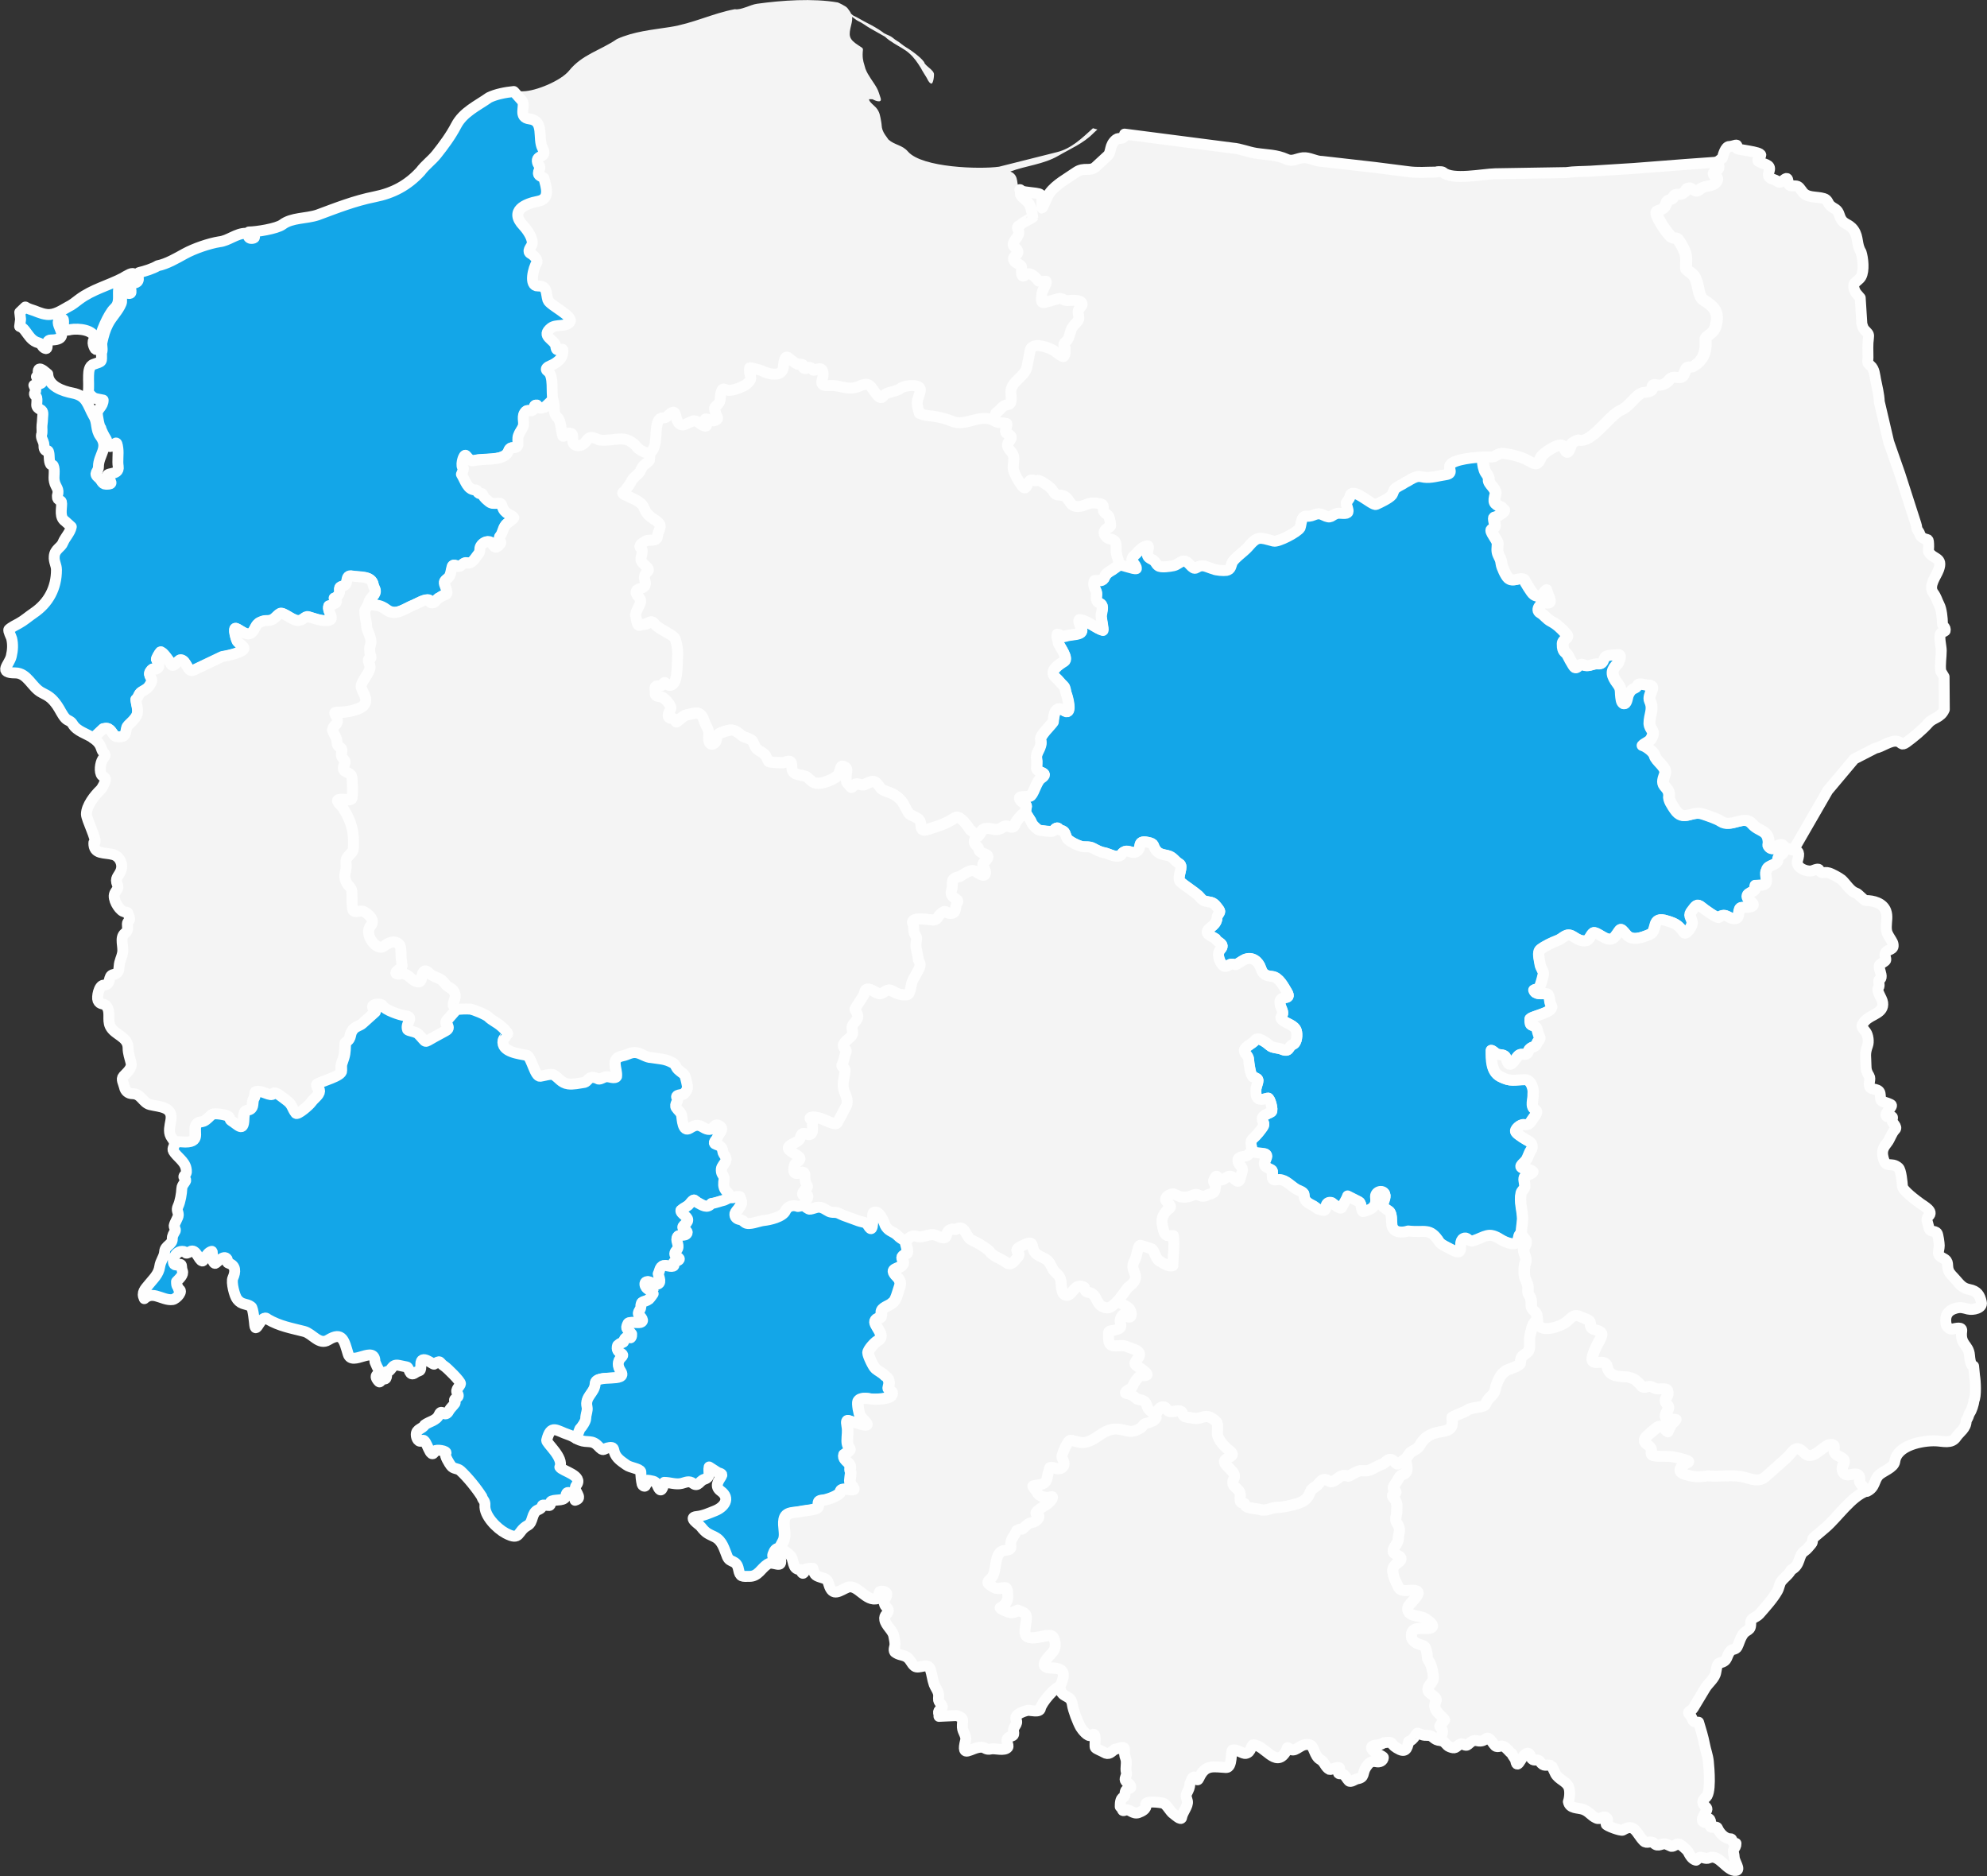
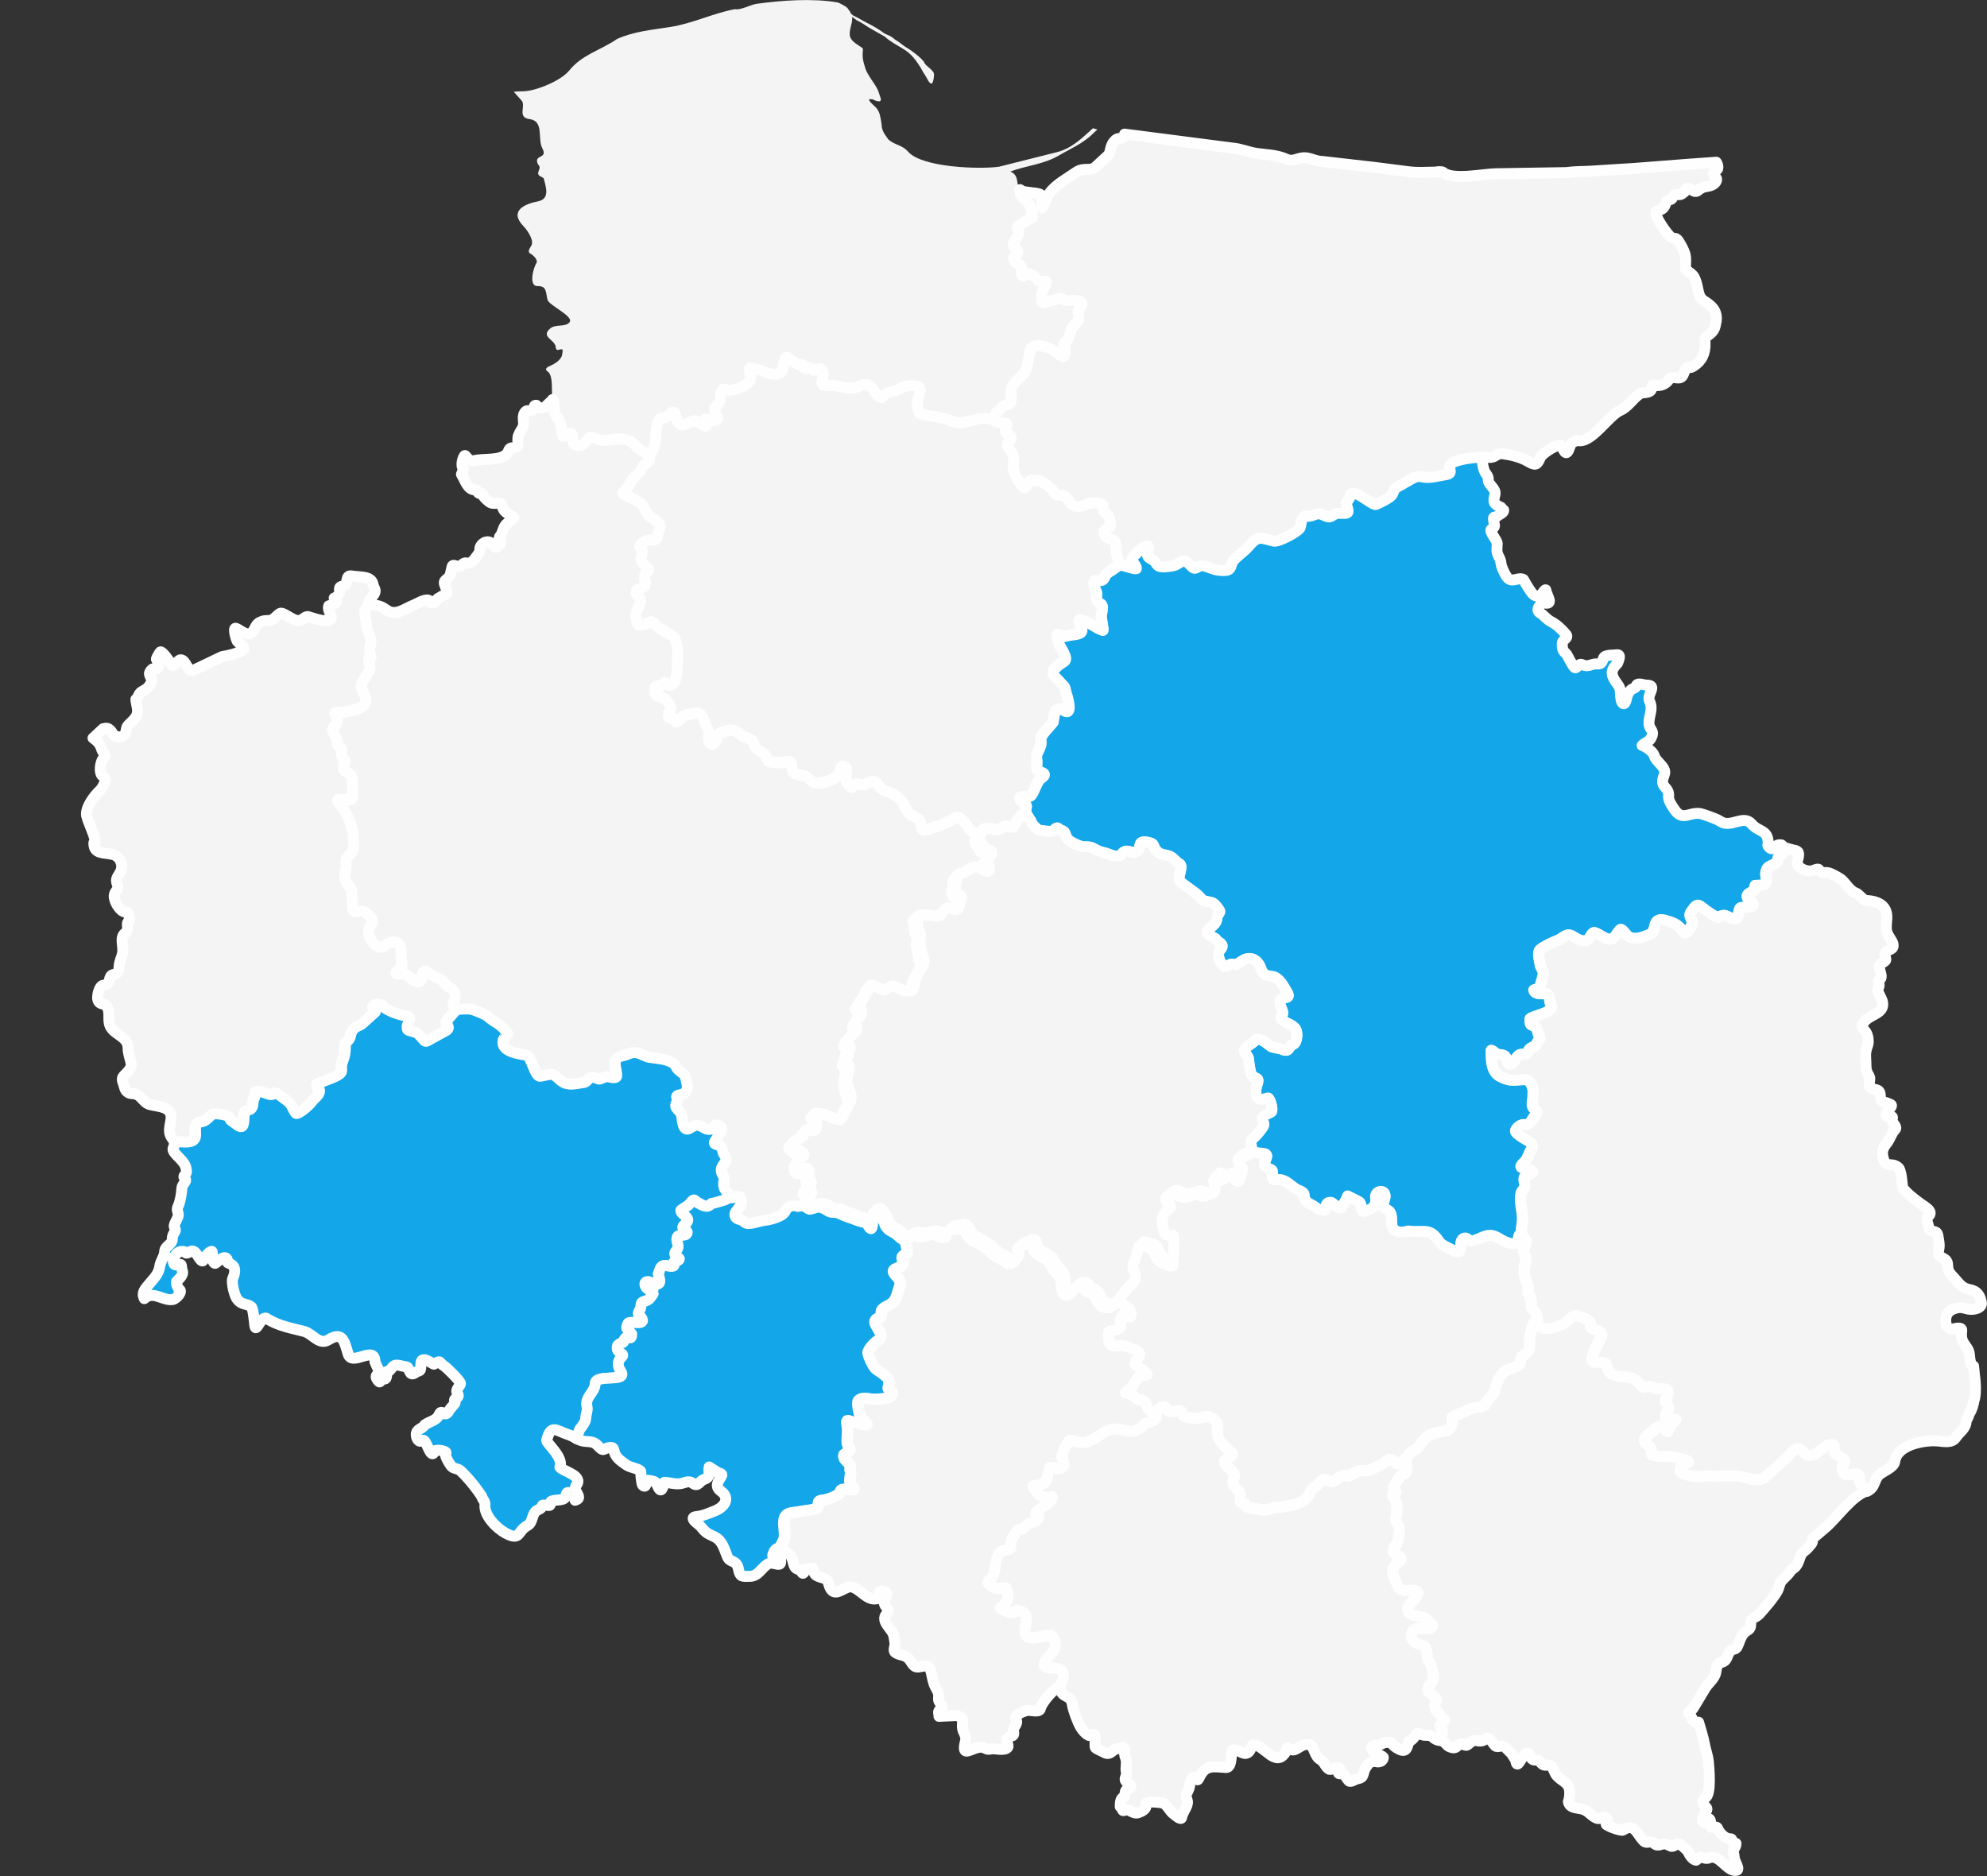
<svg xmlns="http://www.w3.org/2000/svg" id="Warstwa_2" viewBox="0 0 168.93 159.48">
  <rect x="0" y="0" width="168.93" height="159.48" fill="#333333" stroke="none" />
  <defs>
    <style>.cls-1,.cls-2{fill:#f4f4f4;}.cls-1,.cls-2,.cls-3{fill-rule:evenodd;}.cls-1,.cls-3{stroke:#fefefe;stroke-linejoin:round;stroke-width:.93px;}.cls-3{fill:#13a6e8;}</style>
  </defs>
  <g id="Warstwa_2-2">
    <g id="_03B">
      <path class="cls-2" d="M86.74,16.13c-.43-.38,0-1.19-.84-1.55,1.33-.5,2.81-.6,4.08-1.34,1.03-.6,2.11-1.04,2.97-1.91,.12-.11,.23-.22,.35-.32h0l-.38-.11h0c-.93,.84-1.83,1.73-3.05,2.03l-4.93,1.24c-1.6,.23-6.54,.09-7.74-1.28-.51-.59-1.12-.54-1.67-1.03-.2-.31-.37-.46-.5-.82-.09-.25-.06-.44-.11-.68-.09-.48-.11-.84-.45-1.22-.12-.14-.59-.49-.59-.7,.09-.02,.22,0,.31,0,.2,.12,.85,.38,.67-.13-.1-.28-.17-.58-.32-.84-.3-.54-.73-1.02-.96-1.62-.13-.48-.24-.69-.24-1.21,0-.58,.17-.45-.35-.78-.85-.55-.85-.83-.62-1.75,.07-.28,.1-.48,.07-.67h0c.2,.11,.34,.27,.54,.36,.33,.14,.68,.43,.99,.6l1.27,.72c.2,.2,.5,.4,.74,.55,.44,.28,.91,.5,1.31,.85,.44,.39,.7,.78,1.01,1.28,.13,.26,.32,.54,.47,.79,.1,.17,.18,.42,.38,.51,.2,.09,.28-.7,.25-.84-.03-.15-.16-.27-.27-.38-.18-.17-.36-.28-.52-.49-.05-.33-1.22-1.17-1.53-1.34-.3-.17-.57-.44-.87-.61-.16-.09-.3-.24-.47-.34-.2-.12-.54-.21-.7-.37-.4-.29-.9-.57-1.34-.79-.4-.2-.76-.44-1.16-.62l-.18-.15h0c-.06-.14-.16-.29-.31-.48-.15-.19-.83-.49-.82-.48-2.12-.37-4.76-.18-6.87,.11-.55,.07-1.37,.56-1.88,.46-1.89,.35-3.58,1.22-5.54,1.52-1.53,.24-3.06,.37-4.49,1.02-1.41,.97-2.95,1.3-4.07,2.69-.69,.85-2.84,1.75-3.93,1.75-.24,0-.5,.01-.77,.04h0l.7,.79c.3,.47-.39,1.4,.63,1.53,1.28,.17,.66,1.66,1.1,2.49,.47,.89-.63,.52-.43,1.21,.07,.27,.3,.27,.15,.62-.22,.52,.06,.47,.39,.71,.21,.79,.55,1.77-.5,1.97-1.1,.21-2.45,.8-1.24,2.08,.32,.33,.91,1.15,.72,1.62-.09,.23-.45,.57-.09,.75,.22,.12,.59,.46,.52,.74-.3,.46-.71,2.04,.08,2.01,.82-.02,.67,.59,.85,1.19,.14,.45,2.23,1.38,1.87,1.87-.33,.45-1.17,.16-1.61,.51-.88,.7,.23,.94,.41,1.51,.05,.5,.15,.32,.53,.29,.15-.01,.03,.41,.02,.5-.07,.39-.64,.76-.99,.9-.24,.09-.54,.28-.24,.48,.55,.37,.28,1.84,.44,2.42h0c.29,.52-.06,1.1,.42,1.53,.31,.28,.29,1.16,.45,1.58,.02,0,.02,0,.04,.02,.26-.04,.31-.39,.69-.24,.29,.12-.19,1,.55,1.03,.69,.02,.7-.64,1.09-.69,.27-.04,.59,.21,.89,.23,1.19,.08,1.97-.51,2.92,.44,.16,.23,.33,.36,.57,.49,.1,.05,.18,.08,.28,.11,.12,.03,.26,.01,.38,.05h0c.73-.54,.35-1.97,.7-2.7,.21-.45,.51-.15,.75-.39,.89-.89,.61,.04,.97,.52,.38,.5,.96-.16,1.35-.16,.28,0,.55,.34,.81,.43,.38,.13,.19-.21,.12-.38-.2-.46,.54-.02,.68-.04,.55-.11,.36-.3,.21-.59,0-.25-.23-.46,0-.65,.49-.39,.33-.59,.44-1.11,.13-.58,.26-.3,.64-.25,.36,.05,1.27-.3,1.55-.53,.68-.57,.12-.68,.26-1.39,.05-.02,.93,.2,1.05,.27,.48,.25,1.7,.6,1.81-.32,.02-.16,.06-1.12,.44-.79,.32,.27,.38,.32,.76,.54,.84-.07,.2,.24,.62,.37,.11,.03,.28-.13,.42-.1,.35,.07,.12,.39,.59,.18,.67-.31,.58,.51,.46,.91-.18,.62,.56,.42,.96,.45,.86,.07,1.36,.44,2.24,.04,.91-.41,.95,.15,1.4,.66,.17,.24,.41,.51,.63,.18,.24-.36,1.04-.32,1.48-.66,.34-.26,1.65-.36,1.65,.13,0,.34-.27,.73-.27,1.15,0,.29,.11,.61,.18,.86,.45,.23,1.01,.2,1.5,.3,.46,.09,.88,.21,1.31,.39,1.1,.46,2.33-.66,3.48-.09h0l.24-.66c.4-.24,.52-.67,1.03-.71,.39-.03,.24-.75,.23-1.02-.03-.94,1.13-1.28,1.36-2.13,.07-.25,.26-1.54,.36-1.65,.42-.45,1.41-.06,1.83,.15,.2,.1,.86,.67,.95,.56,.16-.21,.1-.46,.12-.71-.29-.5,.06-.39,.27-.83,.14-.29,.16-.63,.32-.9,.15-.24,.37-.4,.51-.62,.15-.24-.08-.62,.03-.9,.06-.16,.3-.3,.31-.46,.02-.46-.96-.34-1.24-.33-.32,.01-.49-.24-.75-.17l-1.18,.33c-.41,.12-.26-.36-.26-.65,0-.42,.44-.85,.37-1.15-.25,0-.4,.07-.66-.03-.2-.28-.75-.85-1.12-.5-.42,.4-.31-.59-.31-.7,0-.15-.45-.3-.57-.43-.36-.43,.23-.51,.26-.81,.02-.2-.21-.34-.33-.48-.34-.39,.62-.88,.37-1.37-.2-.4,0-.31,.31-.59,.13-.12,.91-.5,.91-.53,.01-.11-.17-.84-.22-.97-.17-.42-.6-.57-.82-.95l-.02-.42h0Z" />
      <path class="cls-1" d="M86.74,16.13l.02,.42c.22,.38,.65,.53,.82,.95,.05,.13,.23,.86,.22,.97,0,.03-.78,.41-.91,.53-.3,.28-.51,.19-.31,.59,.25,.5-.72,.99-.37,1.37,.12,.14,.35,.28,.33,.48-.03,.3-.62,.38-.26,.81,.12,.13,.57,.28,.57,.43,0,.11-.11,1.1,.31,.7,.38-.36,.93,.22,1.12,.5,.26,.09,.41,.03,.66,.03,.07,.3-.37,.74-.37,1.15,0,.28-.16,.76,.26,.65l1.18-.33c.27-.07,.43,.18,.75,.17,.28-.01,1.26-.13,1.24,.33,0,.16-.25,.3-.31,.46-.1,.28,.13,.67-.03,.9-.15,.23-.37,.38-.51,.62-.16,.26-.18,.61-.32,.9-.22,.44-.56,.34-.27,.83-.02,.25,.05,.5-.12,.71-.09,.11-.74-.46-.95-.56-.42-.21-1.41-.61-1.83-.15-.1,.11-.29,1.4-.36,1.65-.23,.85-1.39,1.19-1.36,2.13,0,.26,.16,.99-.23,1.02-.51,.04-.63,.47-1.03,.71l-.24,.66h0c.36,.24,.74,.18,1.14,.28,.05,.19-.23,.71-.04,.8,.99,.44-.1,.64,.14,1.19,.17,.38,.5,.49,.5,.98,0,.28-.1,.71-.03,.97,.13,.44,.39,.87,.65,1.25,.51,.73,.45-.2,.81-.38,.3-.09,.25,.14,.61,.02,.18-.06,.97,.51,1.12,.67,.35,.4,.23,.56,.79,.58,.85,.04,.66,.97,1.47,.97,.68,0,.88-.42,1.66-.28,.53,.09,.53,.05,.53,.56,0,.21,.3,.36,.43,.5,.08,.08,.24,.84,.18,.88-.28,.18-.82,.45-.38,.89,.16,.25,.48,.16,.71,.36,.25,.22,.1,.76,.17,1.07,.07,.35,.21,.59,.21,.98h0c.41,0,1.25,.38,1.49,.31,.04-.38-.69-.67-.18-1.11,.23-.19,.5-.56,.74-.69,.57-.31,.46-.09,.42,.25-.06,.46-.12,.53,.35,.77,.32,.16,.3,.36,.52,.53,.23,.19,1.02,.06,1.31,0,.34-.07,.61-.39,.86-.4,.46-.02,.72,.81,1.08,.58,.56-.36,.83-.07,1.48,.11,.2,.1,.85,.15,1.08,.11,.38-.07,.37-.37,.48-.64,.15-.37,1.03-.97,1.34-1.33,.83-.97,.96-.85,2.19-.52,.39,.1,2.05-.77,2.25-1.13,.13-.37,.09-1.06,.59-.99,.55,.07,.76-.4,1.37-.1,.75,.37,.61,.02,1.21-.14,.19-.05,.84,.11,.9-.12,.06-.2-.13-.52-.13-.76,0-.11,.27-.32,.31-.56,.15-.93,1.88,.83,2.22,.68,.32-.14,1.13-.53,1.33-.79,.14-.19,.13-.42,.32-.58,.23-.19,.56-.31,.81-.49,.3-.14,.54-.34,.85-.45,.33-.12,.45-.05,.77,0,.57,.08,1.23-.13,1.8-.21,.75-.11,.22-.47,.42-.84,.25-.47,2.17-.66,2.73-.66h.74c.39-.03,.53-.37,.99-.31,.7,.09,1.54,.29,2.15,.65,.65,.38,.77,.34,1.07-.35,.15-.34,1.69-1.35,1.84-.91,.08,.22,.3,.84,.54,.32,.24-.52,.06-.58,.75-.85,1.12,.37,2.64-2.09,3.63-2.53,.71-.31,1.05-.99,1.67-1.41,.29-.19,.77-.02,.98-.34,.16-.23-.09-.59,.5-.37,.4,0,.74-.15,.98-.47,.4-.53,1.01,.21,1.28-.54,.33-.94,.32-.31,.82-.63,.74-.47,1.03-1.11,1-1.95-.02-.57-.05-.43,.41-.79,.43-.35,.44-.61,.54-1.12,.06-.47-.06-.87-.38-1.2-.21-.21-.47-.39-.72-.55-.45-.28-.44-1.08-.6-1.53-.08-.23-.14-.45-.32-.63-.18-.18-.42-.31-.58-.5-.04-.5,.07-.81-.07-1.32-.09-.3-.35-.78-.53-1.05-.24-.35-.27-.16-.61-.31-.26-.12-1.7-2.1-1.22-2.26,.33-.11,.51-.12,.68-.48,.07-.15,.07-.28,.19-.39,.06-.05,.24-.07,.33-.12,.18-.11,.16-.4,.42-.4s.39,.06,.6-.15c.22-.07,.16-.39,.45-.39,.15,0,.33,.21,.49,.26,.21,.06,.3-.05,.44-.16,.32-.24,.53-.21,.89-.3,.21-.05,.45-.2,.54-.4,.18-.41-.45-.46-.19-.78,.09-.11,.27-.15,.32-.29,.04-.12,0-.37-.12-.54h0l-2.64,.19-4.38,.34-3.67,.23c-.7,.04-1.4,.02-2.06,.12l-6.05,.1c-1.05,.02-3.64,.58-4.43-.12-.02,0-.04-.01-.06-.03-.03,0-.04,0-.07-.02-.17,0-.31-.03-.48,.03-.85,0-1.52,.08-2.39-.04l-2.83-.36-4.48-.51c-.54,0-1.06-.36-1.6-.31-.51,.05-.89,.36-1.39,.13-.89-.4-1.63-.36-2.61-.51-.65-.1-1.32-.39-1.97-.44l-9.2-1.19h0c-.01,.05-.02,.11-.04,.17-.05,.29-.47,.12-.67,.28-.62,.49-.38,1.07-.73,1.39l-1.02,.94c-.48,.44-.98-.01-1.66,.46-.74,.52-1.72,1.03-2.26,1.77-.21,.29-.58,1.28-.63,1.28h0s-.02-.05-.03-.05c0-1.38,.19-1.1-1.39-1.33-.22-.03-.37-.1-.47-.19h0Z" />
      <path class="cls-3" d="M95.12,48.03c.41,0,1.25,.38,1.49,.31,.04-.38-.69-.67-.18-1.11,.23-.19,.5-.56,.74-.69,.57-.31,.46-.09,.42,.25-.06,.46-.12,.53,.35,.77,.32,.16,.3,.36,.52,.53,.23,.19,1.02,.06,1.31,0,.34-.07,.61-.39,.86-.4,.46-.02,.72,.81,1.08,.58,.56-.36,.83-.07,1.48,.11,.2,.1,.85,.15,1.08,.11,.38-.07,.37-.37,.48-.64,.15-.37,1.03-.97,1.34-1.33,.83-.97,.96-.85,2.19-.52,.39,.1,2.05-.77,2.25-1.13,.13-.37,.09-1.06,.59-.99,.55,.07,.76-.4,1.37-.1,.75,.37,.61,.02,1.21-.14,.19-.05,.84,.11,.9-.12,.06-.2-.13-.52-.13-.76,0-.11,.27-.32,.31-.56,.15-.93,1.88,.83,2.22,.68,.32-.14,1.13-.53,1.33-.79,.14-.19,.13-.42,.32-.58,.23-.19,.56-.31,.81-.49,.3-.14,.54-.34,.85-.45,.33-.12,.45-.05,.77,0,.57,.08,1.23-.13,1.8-.21,.75-.11,.22-.47,.42-.84,.25-.47,2.17-.66,2.73-.66h0c0,.46,0,.67,.15,1.12,.09,.28,.39,.49,.35,.8-.05,.39,.69,.76,.57,1.25-.17,.67-.14,.8,.52,1.1,.01,.06,.17,.19,.22,.23,.03,.21-.3,.33-.46,.46-.32,.27-.51-.08-.36,.6,.08,.39,.05,.37-.23,.58-.22,.16,.5,.92,.5,1.2,0,.35-.09,.63,.07,.98,.16,.35,.21,.36,.26,.76,.03,.28,.38,1.03,.58,1.21,.43,.39,.88-.12,1.32,.11,.15,.27,.65,1.15,.87,1.3,.65,.44,.85-.5,1.03-.42,.09,.53,.74,1.33-.19,1.1-.14-.03-.79,.59-.29,.87,.35,.2,.51,.51,.91,.72,.49,.26,.81,.57,1.19,.98,.21,.22,.24,.33,0,.53-.29,.26-.21,.33-.21,.67,.06,.49,.28,.4,.44,.74,.13,.27,.26,.49,.41,.74,.22,.37,.27,.34,.51,.08,.19-.2,.33-.05,.53,0,.38,.1,.67-.18,1.09-.13,.39,.05,.41-.27,.53-.52,.13-.28,.83-.22,1.11-.26,.43-.06,.14,.52,.07,.72-.53,.53-.61,.88-.19,1.52,.25,.37,.42,.49,.43,.95,0,.17,.04,.67,.12,.82,.25,.44,.38-.18,.42-.35,.04-.25,.17-.47,.34-.66,.11-.13,.42-.15,.45-.31,.09-.39,.63-.11,.92-.11,.95,0-.04,.79,.23,1.36,.33,.7-.05,1.14-.05,1.91,.06,.62,.56,.57,.14,1.3-.15,.25-.56,.36-.72,.56,.31,.08,.95,.54,1.03,.87,.13,.52,1.07,.98,.87,1.57-.11,.33-.28,.7-.03,1.01,.25,.3,.39,.42,.39,.84-.1,.32,.32,.9,.5,1.17,.75,1.09,1.38,.02,2.42,.39,.43,.15,1.13,.37,1.49,.61,.87,.58,1.94-.61,2.64,.21,.63,.73,1.41,.45,1.41,1.67-.05,.13-.05,.15,.03,.26,.07,.1,.17,.17,.29,.18,.17,0,.22-.16,.35-.25,.11-.08,.33-.12,.46-.08l.29,.28h0c-.08,.19-.12,.37-.29,.51-.2,.17-.3,.19-.33,.46-.05,.52-.85,.41-.95,.88-.19,.29,.04,.72-.04,1.05-.08,.32-.67,.23-.93,.26-.07,.18,.09,.28-.1,.43-.12,.09-.49,.26-.54,.35-.26,.44,.69,.68,.41,.96-.13,.13-.7,.13-.9,.13-.4,0-.15,.85-.5,.94-.62,.15-.82-.58-1.47-.09-.14,.11-1.24-.69-1.45-.87-.41-.35-.51-.11-.81,.27-.39,.47-.08,.53,0,1.03,.04,.28-.53,1.14-.73,.85-.41-.59-.65-.76-1.39-.98-1.43-.48-.77,.84-1.48,1.14-.68,.29-1.52,.61-2.02,0-.56-.68-.42-.47-.93,.17-.53,.66-1.25-.22-1.76-.32-.25-.05-.38,.63-.71,.69-.45,.09-.79-.17-1.14-.38-.55-.33-.79,.18-1.29,.36-.45,.17-1.06,.46-1.44,.75-.31,.23-.08,.91-.04,1.27,.04,.29,.25,.5,.28,.75,.02,.16-.23,.99-.31,1.16-.14,.3-.31,.15-.5,.29,.11,.42,.7,.3,1.01,.29,.4-.02,.26,.67,.45,.98,.4,.62-1.54,.9-1.78,1.17-.05,.77,.23,.43,.51,.72,.11,.11,.15,.6,.3,.82,.11,.16-.16,.35-.21,.49-.17,.46-.31,.25-.62,.52-.14,.12-.14,.37-.29,.44-.18,.08-.41-.04-.61,.08-.31,.18-.85,1.51-1.12,.3-.09-.41-.48-.25-.79-.39-.14-.06-.35-.3-.47-.3,0,.02,0,.01,0,.02,0,.74-.03,1.79,.76,2.21,.9,.47,1.2,.26,2.11,.26,.51,0,.76,.8,.68,1.22,.05,.44-.27,1.06,.18,1.33,.34,.2-.13,.64-.26,.86-.17,.29-.31,.47-.7,.41-.27-.04-.83,.41-.67,.65,.14,.22,.86,.64,1.12,.78,.25,.14,.33,.49,.17,.72-.21,.3-.26,.65-.45,.9-.26,.34-.81,.58,.05,.73,.21,.04,.4,.07,.55,.22-.02,.2-.62,.28-.72,.47-.11,.23,.08,.58,.02,.85-.05,.2-.26,.31-.3,.51-.17,.72,.12,1.5,.12,2.19,0,.35-.16,1.05-.08,1.32l-.03-.04c-.35,.15-.09,.79-.52,.87-.35,.06-.93-.19-1.21-.37-1.01-.65-1.26-.23-2.33,.13-.33,.11-.46-.29-.71-.24-.77,.15,.19,1.73-1.08,1-.25-.14-.94-.44-1.08-.66-.81-1.29-1.24-.76-2.65-.94-.54,.18-1.28,.15-1.39-.5-.05-.33,.02-1-.23-1.19-.11-.08-.56-.35-.56-.46,0-.32,.3-.71,.18-1.01-.15-.37-.86-.21-.77,.35,.11,.7-.35,1.03-1.06,1.16-.18,.03-.13-.73-.35-.84l-.97-.49c-.1,.3-.36,.66-.49,.97-.11,.25-.69-.29-.85-.4-.27-.09-.49,.05-.5,.35-.02,.44-.27,.32-.59,.22-.21-.06-.29-.2-.46-.29-.2-.11-.43-.22-.6-.37-.17-.17-.22-.4-.23-.64,0-.18-.47-.32-.61-.4-.47-.27-.92-.83-1.48-.83-.32,0-.6,.16-.6-.29,0-.66,.12-.41-.47-.75-.64-.37,.53-1.15-.35-1.19-.16,0-.83-.09-.95-.16h0c.1-.4-.26-.81,.14-1.16,.29-.26,.58-.62,.81-.95,.23-.34-.05-.4-.05-.7,0-.33,.55-.44,.78-.6,.17-.12-.13-1.19-.29-1.16-.25,.05-.56,.19-.8,.06-.28-.15-.22-.6-.22-.87,.15-.66,.39-.82-.24-.98-.22-.06-.37-1.23-.38-1.45-.02-.42-.39-.51-.37-.82,.02-.3,.74-.59,.92-.86,.23-.35,.98,.22,1.25,.46,.22,.2,.71,.18,1,.3,.73,.3,.51-.2,.98-.41,.33-.14,.37-.86,.27-1.16-.15-.48-.86-.61-1.19-.9-.29-.25,0-.33,.03-.54,.04-.27-.18-.52-.21-.79-.24-.96,1.08-.22,.57-1.07-.28-.46-.67-1.25-1.25-1.31-.55-.06-.79-.15-.97-.7-.19-.58-.72-1.01-1.37-.74-.17,.07-.68,.46-.78,.44-.17-.02-.34-.09-.5,0-.35,.22-.53,.25-.79-.25-.15-.3-.25-.76,0-1.04,.48-.51-.29-.59-.4-.91-.42-.28-1.08-.44-.49-.91,.36-.29,.58-.47,.61-.9,.02-.27,.3-.41,.21-.59-.06-.12-.17-.25-.26-.36-.32-.43-.56-.32-1.02-.46-.23-.07-.35-.3-.51-.45-.5-.44-1.07-.76-1.58-1.21-.24-.45,.35-1.28-.04-1.5-.46-.26-.51-.6-1.05-.71-.33-.07-.66-.11-.89-.38-.41-.47-.06-.6-.78-.74-.99-.19-.36,.53-.97,.83-.31,.15-.62-.16-.93-.05-.42,.15-.19,.45-.77,.41-.37-.03-.66-.23-1.02-.3-.35-.06-.64-.23-.95-.39-.29-.15-.54-.09-.86-.12-.29-.03-1.19-.45-1.34-.72-.17-.32-.12-.62-.51-.67-.2-.03-.19-.27-.39-.19-.23,.1-.15,.36-.55,.28-.21,0-.42-.03-.63-.06-.12-.02-.31-.02-.41-.11-.21-.19-.48-.4-.56-.69l-.46-.73h0c.02-.13,.05-.54,.08-.55,0-.21-.56-.33-.58-.67-.01-.22,.78-.06,.95-.22,.3-.3,.49-1.23,.88-1.49,.78-.53-.38-.42-.38-.83,0-.28,.05-.55,0-.82-.12-.57,.51-.93,.34-1.61-.09-.34,.85-1.2,1.06-1.52,.04-.28,.07-.75,.25-.96,.26-.3,.51-.09,.75,.04,.63,.33,.24-1.17,.12-1.47-.08-.19-.07-.53-.22-.66-.27-.25-.44-.51-.72-.75-.58-.52,.36-1.1,.77-1.36,.37-.24-.37-1.22-.5-1.52,0-.29-.18-.49-.09-.76,.24-.03,.39,.26,.66,.16,.31-.12,.78-.11,1.14-.22,.69-.21-.14-.83,.07-1.18,.63,0,1.4,.74,2,.89,.06-.05-.14-.98-.14-1.19,0-.26,.19-.76,.04-.97-.14-.19-.37-.13-.43-.42-.07-.3,.07-.51-.06-.78-.14-.27-.26-.58-.11-.85,.36-.05,.68,.12,.86-.34,.12-.29,.39-.44,.65-.59l.56-.4h0Z" />
      <path class="cls-1" d="M55.26,38.5c.73-.54,.35-1.97,.7-2.7,.21-.45,.51-.15,.75-.39,.89-.89,.61,.04,.97,.52,.38,.5,.96-.16,1.35-.16,.28,0,.55,.34,.81,.43,.38,.13,.19-.21,.12-.38-.2-.46,.54-.02,.68-.04,.55-.11,.36-.3,.21-.59,0-.25-.23-.46,0-.65,.49-.39,.33-.59,.44-1.11,.13-.58,.26-.3,.64-.25,.36,.05,1.27-.3,1.55-.53,.68-.57,.12-.68,.26-1.39,.05-.02,.93,.2,1.05,.27,.48,.25,1.7,.6,1.81-.32,.02-.16,.06-1.12,.44-.79,.32,.27,.38,.32,.76,.54,.84-.07,.2,.24,.62,.37,.11,.03,.28-.13,.42-.1,.35,.07,.12,.39,.59,.18,.67-.31,.58,.51,.46,.91-.18,.62,.56,.42,.96,.45,.86,.07,1.36,.44,2.24,.04,.91-.41,.95,.15,1.4,.66,.17,.24,.41,.51,.63,.18,.24-.36,1.04-.32,1.48-.66,.34-.26,1.65-.36,1.65,.13,0,.34-.27,.73-.27,1.15,0,.29,.11,.61,.18,.86,.45,.23,1.01,.2,1.5,.3,.46,.09,.88,.21,1.31,.39,1.1,.46,2.33-.66,3.48-.09h0c.36,.24,.74,.18,1.14,.28,.05,.19-.23,.71-.04,.8,.99,.44-.1,.64,.14,1.19,.17,.38,.5,.49,.5,.98,0,.28-.1,.71-.03,.97,.13,.44,.39,.87,.65,1.25,.51,.73,.45-.2,.81-.38,.3-.09,.25,.14,.61,.02,.18-.06,.97,.51,1.12,.67,.35,.4,.23,.56,.79,.58,.85,.04,.66,.97,1.47,.97,.68,0,.88-.42,1.66-.28,.53,.09,.53,.05,.53,.56,0,.21,.3,.36,.43,.5,.08,.08,.24,.84,.18,.88-.28,.18-.82,.45-.38,.89,.16,.25,.48,.16,.71,.36,.25,.22,.1,.76,.17,1.07,.07,.35,.21,.59,.21,.98h0l-.56,.4c-.25,.16-.53,.3-.65,.59-.18,.45-.5,.28-.86,.34-.15,.27-.03,.58,.11,.85s0,.48,.06,.78c.06,.28,.29,.23,.43,.42,.16,.21-.04,.71-.04,.97,0,.2,.21,1.14,.14,1.19-.6-.15-1.37-.89-2-.89-.21,.35,.62,.97-.07,1.18-.36,.11-.83,.1-1.14,.22-.28,.11-.42-.19-.66-.16-.09,.28,.08,.48,.09,.76,.13,.3,.87,1.28,.5,1.52-.41,.26-1.35,.84-.77,1.36,.28,.24,.45,.51,.72,.75,.15,.14,.14,.47,.22,.66,.12,.3,.51,1.81-.12,1.47-.25-.13-.5-.33-.75-.04-.18,.21-.2,.68-.25,.96-.21,.32-1.15,1.17-1.06,1.52,.18,.69-.45,1.04-.34,1.61,.05,.27,0,.53,0,.82,0,.41,1.16,.31,.38,.83-.39,.26-.57,1.18-.88,1.49-.17,.17-.96,0-.95,.22,.02,.34,.58,.47,.58,.67-.03,0-.06,.42-.08,.55h0c-.26,.07-.56,.48-.72,.68-.27,.34-.14,.7-.72,.51-.33-.11-.44,.04-.71,.18-.37,.19-.7-.02-1.06-.02-.62,0-.49,.37-.84,.68h0l-.69-.58c-.19-.3-.86-1.26-1.23-1.02-.79,.52-1.48,.74-2.37,1.01-.86,.26-.36-.5-.77-.88-.2-.19-.73-.33-.84-.5-.49-.74-.42-1.08-1.27-1.6-.28-.17-.97-.33-1.09-.5-.45-.63-.52-.79-1.35-.35-.3,.16-.64-.19-.89,.04-.39,.35-.21,.26-.6-.12-.33-.39,.07-1.19-.13-1.34-.56-.41-.32,.22-.7,.67-.17,.2-.87,.51-1.14,.58-.77,.18-.93,.07-1.41-.41-.31-.31-1.33-.06-1.36-.82-.02-.44,.04-.72-.6-.47-.15,.06-1.29,0-1.35-.07-.18-.21-.17-.45-.4-.65-.21-.19-.46-.25-.66-.47-.17-.19-.25-.61-.43-.73-.24-.15-.51-.17-.79-.35-.44-.33-.64-.59-1.23-.43-.25,.07-.75,.21-.86,.42-.13,.24-.03,.54-.32,.68-.44,.23-.46-.37-.43-.65,.07-.6-.22-.77-.38-1.28-.31-.96-.74-.63-1.48-.51-.27,.04-.83,.64-.89,.6-.16-.08-.09-.32-.35-.31-.51,.02-.36-.45-.15-.75,.19-.27-.43-.89-.65-1.02-.26-.15-.65-.02-.65-.36,.08-.19-.12-.45,.06-.6,.12-.1,.38,.05,.58-.12,.07-.05,.11-.26,.19-.2,.21,.12,.33,.34,.61,.19,.5-.27,.42-1.83,.46-2.34,.04-.52-.03-1.1-.21-1.58-.13-.33-1.43-.82-1.73-1.24-.3-.42-.5,.06-.96,.04-.2,0-.39,.18-.49-.04-.1-.24-.1-.51-.18-.76,.06-.44,.3-.69,.42-1.07,.14-.45-.52-.62-.34-1,.09-.19,.51-.16,.68-.38,.22-.28-.05-.49,0-.81,.1-.58,.68-.41,.05-.97-.61-.54-.24-.62-.24-1.23,0-.35-.4-.21-.08-.6,.36-.22,.33-.31,.79-.31,.23,0,.58-.01,.58-.31,0-.36,.37-.79,.19-1.05-.21-.3-.5-.4-.77-.62-.42-.35-.4-.44-.62-.89-.23-.46-1.12-.75-1.56-.98-.38-.2-.11-.2,.06-.43,.19-.26,.36-.47,.51-.77,.19-.38,.63-.54,.77-.9,.21-.53,.46-.48,.74-.84l.05-.62h0Z" />
-       <path class="cls-3" d="M2.15,26.1l-.47,.45,.07,.59-.08,.61h0c.16,.05,.3,.15,.44,.33,.39,.5,.58,.91,1.19,1.07,.25,.07,.25,.29,.45,.42,.51,.32,0-.67,.57-.67,2.13,0-.28-1.75,1.06-1.75,.13,.52-.31,1.1,.66,.86,.61-.1,2.03,.01,2.03,.85-.34,.08-.05,.78,.07,.84,.04,.02,.1-.28,.17-.36,.05-.05,.11-.34,.16-.35,0-.6,.77-2.32,1.23-2.75,.44-.4,.37-.83,.37-1.37,0-1.04,.5-.67,1.06-1.14l.18-.18c.05-.08,.08-.16,.04-.26-.02-.06-.13-.04-.18-.03-.17,.04-.31,.15-.47,.22-.08,.04-.15,.09-.23,.14-1.24,.65-2.6,.97-3.75,1.83-.25,.19-.63,.5-.91,.62-.56,.31-1.16,.74-1.83,.66-.54-.06-.92-.3-1.42-.44-.15-.05-.28-.11-.4-.19h0ZM43.68,7.78c-.73,.07-1.52,.23-2.1,.51-.99,.7-2.21,1.24-2.8,2.38-.47,.9-1.06,1.69-1.67,2.46-.42,.52-.95,.89-1.36,1.44-1.09,1.19-2.34,1.85-3.91,2.16-1.7,.34-3.21,.94-4.83,1.54-.98,.33-2.2,.21-3,.82-.47,.35-2.22,.63-2.85,.63,.02,.08,.8,.46,.32,.54-.51,.08-.3-.43-.59-.43-.8,0-1.47,.64-2.23,.72-.89,.14-2.16,.58-2.96,1.02-.69,.38-1.52,.87-2.29,1.02-.4,.25-1.12,.47-1.55,.57-.36,.09,.1,.54-.21,.81-.14,.12-.54,.09-.55,.34-.02,.43,.26,.79-.42,.57-.64-.21-.22,.57-.38,.92-.27,.65-.79,1.11-1.11,1.73-.27,.52-.39,.98-.52,1.56-.06,.28,.09,.66-.04,.9,0,.83,.12,.7-.68,.98-.38,.13-.41,.61-.42,.94-.02,.46,.04,.99-.03,1.43,.48,.64,.64,.52,1.27,.67,0,.55-.5,.75-.5,1.14,0,.15,.17,1.21,.3,1.24,.02,.16,.31,.73,.42,.87,.17,.22,.08,.87,.48,.66,.37-.19,.45-.57,.55,.21,.06,.49-.05,1.05,.03,1.52,.13,.88-1.29,.39-.84,.98,.37,.49,.28,.53-.22,.53-.31,0-.37-.36-.58-.52-.54-.44-.04-.49-.04-.97,0-1.01,.91-1.59,.16-2.59-.42-.56-.22-1.21-.57-1.73-.54-.96-.56-1.7-1.79-1.94-.83-.16-2.06-.57-2.11-1.61-.12-.08-.59-.57-.76-.4-.13,.13,.04,.54-.2,.62,.08,.33,.81,.44,.24,.63-.06,.02-.25,.07-.46,.1h0l.14,.34c.07,.23-.11,.25-.09,.42,.01,.1,.16,.17,.19,.28,.05,.19,0,.44,0,.64,0,.18,.15,.3,.31,.38,.3,.15,.2,.42,.19,.73-.01,.19-.02,.41-.05,.6-.03,.23,.05,.62-.04,.81-.05,.28,.13,.48,.19,.74,.05,.2-.03,.43,.13,.58,.14,.14,.23-.08,.29,.18,.08,.31,0,.74,.16,1.01,.05,.09,.18,.02,.23,.13,.17,.39,0,.92,.09,1.32,.11,.54,.44,.62,.26,1.22,.01,.16-.02,.25,.12,.35,.16,.12,.24,.09,.24,.33,0,.49-.19,1.17,.3,1.5l.52,.47c-.09,.49-.55,.93-.7,1.33-.17,.45-.7,.56-.75,1.19-.04,.46,.19,.72,.19,1.14,0,1.54-.67,2.81-1.94,3.67-.43,.29-.8,.63-1.26,.88-.24,.13-.66,.34-.84,.52-.09,.09,.2,.63,.23,.76,.12,.5,.09,1.01-.03,1.51-.17,.74-1.17,1.42,.35,1.42,1.03,0,1.4,1.26,2.25,1.68,.63,.31,.88,.5,1.3,1.09,.22,.31,.45,.84,.71,1.1,.21,.22,.43,.17,.62,.5,.35,.59,1.15,.78,1.76,1.18h0l.84-.79c.56-.16,.65,.22,.93,.56,.15,.19,.66,.16,.84,.04,.15-.11,.18-.5,.23-.68,.04-.16,.23-.31,.35-.43,.21-.2,.48-.48,.55-.77,.09-.38-.09-.81-.12-1.21,.23-.15,.21-.49,.49-.65,.44-.26,.58-.3,.83-.82,.17-.35-.35-.54-.09-.92,.29-.42,.28-.04,.58-.23,.33-.21,.05-.57-.06-.78-.04-.07,.26-.56,.33-.63,.12-.14,.78,.78,.85,.94,.25,.59,.61-.29,.88-.28,.5,.02,.57,1.14,1.1,.89l2.43-1.16c.26-.03,1.94-.36,1.85-.74-.03-.12-.45-.4-.57-.56-.08-.12-.42-1.22-.1-1.1,.33,.12,.91,.69,1.3,.39,.34-.26,.3-.72,.76-.92,.45-.2,.46-.08,.87-.16,.33-.07,.52-.42,.81-.58,.25-.14,.99,.55,1.45,.6,.51,.06,.65-.41,.95-.32,.49,.14,.97,.34,1.5,.34,.99,0,.04-.77,.24-1.26,.12-.03,.62-.2,.65-.32,.05-.17-.19-.23-.19-.34,.22-.05,.49-.35,.46-.59-.04-.39,.03-.36,.37-.47,.42-.14,.05-.95,.69-.82,.62,.12,1.65-.04,1.79,.72,.06,.33,.31,.47,.09,.83-.15,.24-.48,.52-.48,.82h0c.65,.11,.96,.03,1.53,.46,.8,.6,1.58-.11,2.34-.4,.3-.12,.96-.54,1.27-.41,.13,.05,.07,.23,.31,.23,.28,0,.34-.36,.6-.44,.52-.39,.83-.11,.55-.84-.19-.51-.21-.52,.17-.82,.27-.22,.27-.7,.37-1,.09-.25,.42,.07,.62,0,.18-.07,.36-.36,.59-.3,.5,.12,.7-.38,.97-.7,.28-.33,.09-.48,.25-.74,.2-.33,.65-.5,.94-.21,.17,.17,.25,.5,.58,.19,.45-.43-.07-.32,.08-.76,.3-.34,.23-.65,.52-1.02,.14-.17,.64-.46,.69-.6,.03-.08-.52-.33-.61-.41-.27-.22-.32-.37-.42-.69-.09-.32-.68,.06-1.06-.25-.18-.15-.45-.35-.52-.56-.1-.31-.21-.02-.41-.21-.12-.12-.06-.25-.27-.25-.64,0-.82-.76-1.16-1.32,.06-.18,.17-.31,.17-.5-.28-.16-.03-1.05,.12-1.1,.09-.03,.31,.56,.81,.43,.77-.19,2.24,.04,2.77-.59,.19-.23,.11-.5,.5-.5,.71,0,.3-.52,.47-1.03,.11-.32,.29-.49,.4-.77,.15-.42-.18-.89,.23-1.3,.14-.14,.51,.08,.65-.16,.1-.17,0-.38,.25-.35,.22,.35,.39,.25,.72,.16l.64-.61h0c-.16-.58,.11-2.05-.44-2.42-.3-.2,0-.38,.24-.48,.35-.14,.92-.5,.99-.9,.02-.08,.14-.51-.02-.5-.38,.03-.48,.21-.53-.29-.17-.57-1.29-.81-.41-1.51,.44-.35,1.28-.06,1.61-.51,.36-.49-1.73-1.42-1.87-1.87-.18-.6-.02-1.21-.85-1.19-.79,.02-.38-1.55-.08-2.01,.07-.28-.3-.62-.52-.74-.36-.19,0-.53,.09-.75,.18-.48-.41-1.29-.72-1.62-1.22-1.28,.14-1.87,1.24-2.08,1.06-.2,.71-1.18,.5-1.97-.33-.24-.61-.19-.39-.71,.15-.35-.08-.35-.15-.62-.19-.7,.9-.33,.43-1.21-.44-.83,.19-2.33-1.1-2.49-1.02-.13-.33-1.07-.63-1.53l-.7-.79h0Z" />
      <path class="cls-1" d="M46.98,33.96c.29,.52-.06,1.1,.42,1.53,.31,.28,.29,1.16,.45,1.58,.02,0,.02,0,.04,.02,.26-.04,.31-.39,.69-.24,.29,.12-.19,1,.55,1.03,.69,.02,.7-.64,1.09-.69,.27-.04,.59,.21,.89,.23,1.19,.08,1.97-.51,2.92,.44,.16,.23,.33,.36,.57,.49,.1,.05,.18,.08,.28,.11,.12,.03,.26,.01,.38,.05h0l-.05,.62c-.28,.36-.53,.31-.74,.84-.14,.36-.58,.53-.77,.9-.15,.3-.32,.51-.51,.77-.17,.23-.44,.23-.06,.43,.44,.23,1.33,.53,1.56,.98,.22,.44,.2,.54,.62,.89,.27,.23,.56,.32,.77,.62,.18,.26-.19,.69-.19,1.05,0,.3-.35,.31-.58,.31-.46,0-.43,.09-.79,.31-.32,.4,.08,.25,.08,.6,0,.62-.37,.69,.24,1.23,.63,.56,.05,.39-.05,.97-.05,.31,.22,.52,0,.81-.18,.22-.59,.19-.68,.38-.18,.38,.47,.56,.34,1-.12,.39-.36,.63-.42,1.07,.07,.26,.07,.52,.18,.76,.09,.23,.28,.04,.49,.04,.46,.01,.67-.47,.96-.04,.3,.42,1.6,.91,1.73,1.24,.18,.48,.25,1.06,.21,1.58-.04,.51,.04,2.07-.46,2.34-.28,.15-.4-.07-.61-.19-.09-.05-.13,.15-.19,.2-.21,.17-.46,.01-.58,.12-.18,.15,.02,.42-.06,.6,0,.34,.38,.21,.65,.36,.23,.13,.84,.75,.65,1.02-.21,.3-.36,.77,.15,.75,.26,0,.19,.23,.35,.31,.07,.03,.62-.56,.89-.6,.74-.11,1.17-.45,1.48,.51,.16,.51,.45,.68,.38,1.28-.03,.28,0,.87,.43,.65,.28-.14,.19-.44,.32-.68,.11-.21,.61-.35,.86-.42,.59-.16,.79,.1,1.23,.43,.28,.18,.55,.2,.79,.35,.18,.11,.26,.54,.43,.73,.21,.22,.45,.28,.66,.47,.22,.19,.22,.44,.4,.65,.06,.07,1.2,.13,1.35,.07,.64-.25,.59,.03,.6,.47,.03,.76,1.05,.51,1.36,.82,.47,.47,.64,.59,1.41,.41,.27-.06,.97-.37,1.14-.58,.38-.45,.14-1.09,.7-.67,.21,.15-.19,.94,.13,1.34,.39,.37,.21,.47,.6,.12,.25-.22,.59,.12,.89-.04,.83-.43,.9-.27,1.35,.35,.12,.16,.81,.33,1.09,.5,.85,.51,.79,.85,1.27,1.6,.11,.17,.64,.31,.84,.5,.41,.38-.09,1.14,.77,.88,.89-.28,1.59-.49,2.37-1.01,.37-.24,1.04,.72,1.23,1.02l.69,.58h0c-.17,.17-.43,.32-.22,.64,.14,.22,.27,.19,.33,.5,.07,.36,1,.26,.71,.75-.14,.23-.51,.3-.35,.65,.08,.18,.2,.29,.2,.5,0,.6-.75-.04-.91-.1-.42-.16-.86,.21-1.2,.41,.03,.07-.6,.11-.68,.37-.08,.27,.01,.54-.09,.81-.28,.74,.74,.72,.48,1.09-.22,.32,0,.92-.56,.92s-.35-.42-.9,.07c-.18,.16-.24,.47-.53,.49-.32,.02-2.22-.4-1.75,.41,.04,.22,0,.51,.09,.71,.06,.14,.19,.27,.19,.41,.01,.24-.1,.49-.05,.76l.18,.93c-.04,.22,.24,.4,.16,.69-.12,.43-.51,.9-.68,1.36-.11,.3-.11,1.06-.45,1.09-.5,.05-.89-.11-1.3-.35-.37-.21-.63,.19-.93,.26-.36,.08-1.26-.9-1.37-.06-.02,.2-.44,.75-.57,.97-.33,.58-.28,.23-.04,.79,.26,.61-.63,.78-.42,1.39,.21,.61-.5,.67-.76,1.22,0,.2-.02,.21,.12,.34,.22,.2,.1,.29,.03,.53-.07,.24-.13,.49-.2,.72-.28,.41,.26,.27,.2,.68-.08,.63-.31,1.14-.06,1.75,.17,.44,.37,.87,.11,1.3-.2,.32-.33,.69-.54,1-.13,.19-.14,.49-.45,.41-.48-.12-.9-.4-1.39-.51-.3-.07-1.04-.11-.4,.29-.17,.24,.17,1.15-.35,1.15-.15,0-.47-.18-.58-.06-.25,.27-.05,.47-.5,.69-1.06,.51-.75,.6,.12,1.16,.55,.35-.18,.51-.27,.81-.1,.3-.13,.83,.33,.66,.86-.32,.4,.37,.67,.9,.17,.32,.16,.27-.08,.49-.16,.14-.44,.59,.02,.47,.1,0,.2-.01,.2,.12,0,.11-.04,.22-.11,.3-.05,.06-.08,.15-.12,.22-.05,.1-.12,.2-.16,.3h0l-.48,.09c-.38-.15-.86-.06-1.05,.37-.23,.52-1.35,.77-1.85,.82-.42,.04-1.24,.41-1.57,.19-.19-.12-.22-.22-.46-.27-.26-.05-.46-.21-.42-.51,.05-.17,.19-.29,.29-.43,.09-.12,.14-.23,.22-.36,.12-.2-.06-.45-.1-.65-.15-.02-.26-.02-.41,.03-.2,.07-.19,.1-.43,.04h0c0-.22-.29-.45-.41-.62-.2-.29-.16-.61-.12-.93,.03-.24-.19-.39-.22-.6-.07-.41,.08-.49,.28-.81,.31-.48-.14-.6-.18-.99-.07-.81-1.17-.32-.49-1.05,.13-.53,.75-.82,.14-1.13-.48-.24-.37,.75-1.33,.16-.45-.28-.71-.16-1.12,.09-.61,.38-.64-.8-.69-1.09-.05-.27-.32-.45-.46-.66-.19-.29,.22-.6,.1-.77-.29-.39,.42-.28,.58-.45,.33-.36,.31-.51,.2-.98-.18-.79-.16-.54-.72-1.04-.21-.19-.2-.43-.44-.56-.69-.38-1.14-.34-1.84-.46-.4,0-.82-.33-1.23-.41-.47-.09-.76,.18-1.19,.26-1.12,.21-.44,1.08-.53,1.76-.02,.02-.03,.02-.04,.05-.29,.17-.66-.16-1.03,.02-.63,.3-.32,.08-.94,0-.34-.05-.51,.4-.72,.43-.41,.06-.97,.19-1.38,.13-.61-.09-.79-.53-1.24-.77-.22-.12-.88,.09-1.14,.12-.44,.05-.71-1.49-1.1-1.77-.63-.14-2.26-.27-2.06-1.29,.04-.18,.4-.53,.4-.54,0-.14-.44-.54-.56-.65-.34-.31-.79-.49-1.1-.8-.19-.19-1.25-.64-1.53-.66-.38-.04-.81,0-1.19,.03h0l-.27-.36c0-.35,.26-.64,.14-1-.15-.44-.46-.43-.74-.72-.18-.18-.26-.36-.5-.5-.31-.17-.67-.24-.93-.5-.73-.73-.49,.7-.87,.74-.58,.05-.92-.82-1.54-.69-.42,.09-.63-.06-.2-.36,.44-.31,.25-.33,.25-.73-.09-.34,.02-1.19-.2-1.41-.41-.4-.89-.16-1.3,.15-.63,.47-1.74-1.06-1.12-1.75,.4-.44-.13-.94-.58-1.19-.29-.16-.83,.19-.94-.15-.09-.28-.08-.84-.08-1.14,0-.66,0-.61-.39-1.05-.47-.8-.01-.98-.11-1.72-.1-.75,.59-.78,.62-1.32,.08-1.34-.12-2.16-.8-3.3-.07-.23-.79-.75-.46-.84,.28-.08,.95,.06,1.12-.08,.12-.1,.07-1.8-.02-1.96-.22-.38-.97-.22-.59-.98,.14-.28-.07-.35-.2-.57-.15-.23,0-.41-.03-.66-.02-.25-.41-.15-.41-.65,0-.39-.29-.64-.39-1.04,.13-.51,.54-.41,.4-.96-.11-.43-.47-.54,.2-.54,.51,0,1.99-.2,2.19-.77,.23-.65-.5-1.09-.31-1.62,.16-.43,.76-1.08,.72-1.5-.02-.22-.35-.61,.07-.72,.03-.12,0-.18-.06-.31-.02-.19-.08-.44-.02-.62,.04-.13,.1-.32,.09-.46-.02-.38-.19-.68-.32-1.03-.07-.2-.04-.42-.09-.63-.07-.3-.12-.65-.12-.96l.32-.58h0c.65,.11,.96,.03,1.53,.46,.8,.6,1.58-.11,2.34-.4,.3-.12,.96-.54,1.27-.41,.13,.05,.07,.23,.31,.23,.28,0,.34-.36,.6-.44,.52-.39,.83-.11,.55-.84-.19-.51-.21-.52,.17-.82,.27-.22,.27-.7,.37-1,.09-.25,.42,.07,.62,0,.18-.07,.36-.36,.59-.3,.5,.12,.7-.38,.97-.7,.28-.33,.09-.48,.25-.74,.2-.33,.65-.5,.94-.21,.17,.17,.25,.5,.58,.19,.45-.43-.07-.32,.08-.76,.3-.34,.23-.65,.52-1.02,.14-.17,.64-.46,.69-.6,.03-.08-.52-.33-.61-.41-.27-.22-.32-.37-.42-.69-.09-.32-.68,.06-1.06-.25-.18-.15-.45-.35-.52-.56-.1-.31-.21-.02-.41-.21-.12-.12-.06-.25-.27-.25-.64,0-.82-.76-1.16-1.32,.06-.18,.17-.31,.17-.5-.28-.16-.03-1.05,.12-1.1,.09-.03,.31,.56,.81,.43,.77-.19,2.24,.04,2.77-.59,.19-.23,.11-.5,.5-.5,.71,0,.3-.52,.47-1.03,.11-.32,.29-.49,.4-.77,.15-.42-.18-.89,.23-1.3,.14-.14,.51,.08,.65-.16,.1-.17,0-.38,.25-.35,.22,.35,.39,.25,.72,.16l.64-.61h-.01Z" />
      <path class="cls-1" d="M7.93,62.73l.84-.79c.56-.16,.65,.22,.93,.56,.15,.19,.66,.16,.84,.04,.15-.11,.18-.5,.23-.68,.04-.16,.23-.31,.35-.43,.21-.2,.48-.48,.55-.77,.09-.38-.09-.81-.12-1.21,.23-.15,.21-.49,.49-.65,.44-.26,.58-.3,.83-.82,.17-.35-.35-.54-.09-.92,.29-.42,.28-.04,.58-.23,.33-.21,.05-.57-.06-.78-.04-.07,.26-.56,.33-.63,.12-.14,.78,.78,.85,.94,.25,.59,.61-.29,.88-.28,.5,.02,.57,1.14,1.1,.89l2.43-1.16c.26-.03,1.94-.36,1.85-.74-.03-.12-.45-.4-.57-.56-.08-.12-.42-1.22-.1-1.1,.33,.12,.91,.69,1.3,.39,.34-.26,.3-.72,.76-.92,.45-.2,.46-.08,.87-.16,.33-.07,.52-.42,.81-.58,.25-.14,.99,.55,1.45,.6,.51,.06,.65-.41,.95-.32,.49,.14,.97,.34,1.5,.34,.99,0,.04-.77,.24-1.26,.12-.03,.62-.2,.65-.32,.05-.17-.19-.23-.19-.34,.22-.05,.49-.35,.46-.59-.04-.39,.03-.36,.37-.47,.42-.14,.05-.95,.69-.82,.62,.12,1.65-.04,1.79,.72,.06,.33,.31,.47,.09,.83-.15,.24-.48,.52-.48,.82h0l-.32,.58c0,.31,.05,.66,.12,.96,.05,.2,.02,.43,.09,.63,.13,.35,.3,.65,.32,1.03,0,.14-.05,.33-.09,.46-.06,.18,0,.44,.02,.62,.05,.13,.09,.19,.06,.31-.42,.1-.09,.5-.07,.72,.05,.42-.56,1.07-.72,1.5-.19,.53,.54,.97,.31,1.62-.2,.57-1.67,.77-2.19,.77-.68,0-.32,.11-.2,.54,.14,.54-.27,.45-.4,.96,.1,.39,.39,.65,.39,1.04,0,.5,.39,.4,.41,.65,.02,.24-.12,.42,.03,.66,.14,.22,.35,.28,.2,.57-.37,.75,.37,.6,.59,.98,.09,.16,.14,1.86,.02,1.96-.17,.14-.84,0-1.12,.08-.33,.1,.39,.62,.46,.84,.68,1.14,.88,1.95,.8,3.3-.03,.54-.72,.57-.62,1.32,.09,.74-.36,.92,.11,1.72,.4,.45,.39,.4,.39,1.05,0,.3,0,.86,.08,1.14,.11,.34,.64-.01,.94,.15,.45,.25,.98,.74,.58,1.19-.63,.7,.49,2.22,1.12,1.75,.41-.3,.89-.55,1.3-.15,.23,.22,.11,1.07,.2,1.41,0,.4,.2,.41-.25,.73-.43,.3-.22,.45,.2,.36,.62-.13,.96,.74,1.54,.69,.38-.03,.14-1.46,.87-.74,.26,.26,.62,.33,.93,.5,.24,.13,.32,.31,.5,.5,.29,.29,.59,.27,.74,.72,.12,.36-.14,.65-.14,1l.27,.36h0l-.84,.96c-.23,.31,.4,.61-.12,.9l-.99,.54c-.96,.52-.58,.51-1.34-.26-.22-.22-.87-.26-.92-.38-.22-.57,.67-1.07-.23-1.18-.42-.05-1.7-.49-1.88-.85-.11-.22-.81-.16-.81,.03,0,.14,.26,.42,.18,.5l-1.09,.98c-.21,.19-.51,.23-.71,.43-.48,.48-.09,.78-.72,1.18-.04,.5,0,.81-.14,1.28-.19,.62-.23,.43-.2,1.13,.02,.47-1.71,.86-2.08,1.14,0,.35,.37,.44,.11,.85-.16,.25-.44,.44-.62,.7-.16,.23-1.16,1.11-1.31,.92-.35-.43-.27-.73-.81-1.11-.19-.13-.95-.8-1.09-.57-.2,.35-1.03-.35-1.51-.15-.02,.14-.04,.37-.1,.51-.21,.27-.06,.69-.27,.92-.17,.18-.47,.08-.54,.28-.06,.16-.08,.47-.09,.65-.04,1.1-.5,.46-1.1,.09-.1-.06-.1-.24-.19-.33-.16-.16-1.22-.33-1.41-.19-.25,.19-.42,.44-.72,.58-.13,.06-.38,.05-.49,.14-.59,.51,.43,1.63-1.07,1.63l-.89-.05h0c-.05-.18-.2-.33-.29-.5-.21-.39-.07-.9,0-1.3,.24-1.22-.95-1.18-1.76-1.38-.63-.16-.75-.93-1.49-.93-.36,0-.62-.22-.69-.57-.07-.32-.31-.67-.09-.91,.3-.33,.77-.68,.65-1.16-.1-.43-.25-.79-.25-1.24,0-.99-1.16-1.1-1.52-1.86-.26-.56,.06-1.16-.3-1.68-.22-.32-.56-.09-.74-.51-.11-.26,.07-1.28,.49-1.3,.7-.03,.3-.8,.82-.9,.41-.07,.47-.32,.49-.7,.03-.47,.21-.7,.29-1.13,.11-.54-.26-1.3,.19-1.67,.33-.26,.22-.41,.22-.8,0-.2,.21-.26,.19-.45-.02-.18-.11-.34-.17-.51-.12-.07-.27-.04-.39-.11-.39-.2-.9-1.07-.71-1.51,.12-.28,.37-.42,.24-.74-.25-.6,.09-.7,.29-1.2,.21-.54-.08-1.2-.64-1.37-.76-.22-1.68,.03-1.66-1.01,0-.03,.07,0,.09-.03,.18-.23-.72-1.96-.72-2.4,0-.72,.69-1.59,1.19-2.07,.14-.13,.42-.66,.43-.86,.01-.21-.19-.23-.3-.36-.25-.29-.14-1.05,.05-1.36,.19-.3,.34-.34,.07-.61-.12-.12-.15-.31-.22-.47-.14-.33-.38-.55-.66-.74h0Z" />
-       <path class="cls-1" d="M83.15,71.11c.35-.31,.22-.68,.84-.68,.36,0,.69,.2,1.06,.02,.27-.13,.38-.29,.71-.18,.58,.19,.45-.17,.72-.51,.16-.2,.46-.62,.72-.68h0l.46,.73c.08,.3,.34,.5,.56,.69,.1,.09,.28,.09,.41,.11,.21,.03,.42,.06,.63,.06,.4,.07,.31-.19,.55-.28,.2-.08,.19,.16,.39,.19,.39,.06,.35,.36,.51,.67,.14,.27,1.04,.69,1.34,.72,.31,.03,.57-.03,.86,.12,.31,.16,.6,.33,.95,.39,.36,.07,.65,.27,1.02,.3,.58,.05,.35-.26,.77-.41,.31-.11,.62,.21,.93,.05,.61-.31-.02-1.02,.97-.83,.72,.14,.37,.26,.78,.74,.23,.27,.56,.31,.89,.38,.54,.11,.59,.44,1.05,.71,.38,.22-.21,1.04,.04,1.5,.51,.45,1.08,.77,1.58,1.21,.17,.15,.28,.38,.51,.45,.46,.14,.7,.03,1.02,.46,.08,.11,.2,.24,.26,.36,.09,.19-.19,.32-.21,.59-.03,.43-.25,.6-.61,.9-.59,.47,.07,.63,.49,.91,.1,.32,.88,.4,.4,.91-.26,.28-.16,.74,0,1.04,.26,.5,.44,.47,.79,.25,.16-.1,.33-.03,.5,0,.09,.01,.61-.37,.78-.44,.65-.28,1.18,.16,1.37,.74,.19,.55,.42,.64,.97,.7,.58,.06,.97,.85,1.25,1.31,.51,.85-.8,.12-.57,1.07,.03,.27,.25,.52,.21,.79-.03,.21-.32,.29-.03,.54,.33,.29,1.04,.42,1.19,.9,.09,.31,.06,1.02-.27,1.16-.48,.2-.25,.71-.98,.41-.29-.12-.78-.1-1-.3-.27-.24-1.02-.81-1.25-.46-.18,.27-.9,.56-.92,.86-.02,.31,.36,.4,.37,.82,0,.22,.16,1.39,.38,1.45,.63,.17,.39,.32,.24,.98,0,.27-.06,.71,.22,.87,.24,.13,.55-.01,.8-.06,.17-.03,.46,1.04,.29,1.16-.23,.17-.78,.28-.78,.6,0,.3,.28,.37,.05,.7-.23,.33-.51,.69-.81,.95-.4,.35-.04,.76-.14,1.16h0l-.34,.34c-.23,.13-.77,.05-.8,.38-.04,.41,.47,.54,.37,.94-.04,.16-.18,.72-.26,.82-.18,.24-.52-.33-.7-.37-.42-.1-.73,.6-1.06,.18-.2-.26-.2-.24-.37,.06-.18,.31,.16,.36,.12,.57-.06,.35,.03,.55-.42,.69-.25,.03-.37,.2-.66,.2-.23,0-.47-.2-.67-.15-.15,.03-.31,.12-.47,.16-.26,.07-.52,.09-.78,.03-.15-.03-.56-.26-.65-.25-.23,.03-.69,.26-.59,.53,.07,.2,.73,.56,.18,.8-.5,.5-.59,.82-.43,1.51,.16,.68,.2,.72,.9,.72,.12,.93-.04,1.64-.04,2.54-.35,.15-.85-.22-1.15-.39-.36-.2-.45-.97-.7-1.05l-.91-.28c-.22-.07-.31,.98-.47,1.24-.46,.75,.15,1.04,.04,1.6-.06,.3-.42,.58-.64,.75l-.83,1.11h0c-.49,.37-.74,.83-1.4,.47-.45-.25-.43-.79-.81-1.06-.32-.23-.62,.01-.69-.55-.77-.48-1.01,.71-1.49,.68-.57-.03-.42-1-.54-1.38-.13-.44-.49-.53-.66-.88-.4-.8-.39-.72-1.19-1.13-.96-.49,0-1.54-1.47-.8-.88,.44,.12,.49-.31,.94-.33,.35-.53,.8-1.01,.44-.47-.36-1.12-.49-1.41-.96-.46-.41-.93-.66-1.49-.93-.57-.28-.55-1.38-1.32-.93-.16,.1-.21-.03-.38,0-.77,.18-.04,1.13-1.26,.56-.68-.32-1.07,.27-1.81,.03-.37-.12-.61,.28-.94,.39h0c-.21-.09-.44-.24-.59-.41-.18-.19-.42-.31-.65-.43-.17-.09-.34-.28-.42-.45-.1-.27-.51-1.4-.99-1.09-.14,.09,.08,2.03-.45,1.13-.22-.38-.45-.29-.84-.43l-1.26-.46c-.32-.12-.45-.26-.78-.26-.46,0-.5-.11-.87-.31-.51-.28-.68-.06-1.19,.04-.16,.03-.41-.24-.57-.3h0c.04-.1,.11-.2,.16-.3,.04-.07,.06-.16,.12-.22,.07-.08,.11-.19,.11-.3,0-.13-.1-.12-.2-.12-.46,.12-.17-.33-.02-.47,.23-.22,.25-.17,.08-.49-.28-.52,.19-1.21-.67-.9-.46,.17-.42-.35-.33-.66,.1-.3,.82-.45,.27-.81-.87-.56-1.18-.65-.12-1.16,.46-.22,.25-.42,.5-.69,.11-.11,.42,.06,.58,.06,.53,0,.18-.91,.35-1.15-.64-.4,.09-.36,.4-.29,.49,.12,.91,.39,1.39,.51,.31,.08,.32-.21,.45-.41,.21-.31,.34-.68,.54-1,.27-.44,.07-.87-.11-1.3-.24-.61-.02-1.13,.06-1.75,.05-.41-.48-.28-.2-.68,.08-.23,.13-.48,.2-.72,.07-.24,.2-.33-.03-.53-.14-.13-.12-.14-.12-.34,.26-.55,.97-.62,.76-1.22-.21-.62,.68-.78,.42-1.39-.24-.56-.29-.21,.04-.79,.12-.22,.54-.77,.57-.97,.11-.84,1.01,.14,1.37,.06,.3-.07,.56-.47,.93-.26,.41,.24,.8,.39,1.3,.35,.34-.03,.34-.79,.45-1.09,.17-.45,.56-.93,.68-1.36,.08-.29-.2-.47-.16-.69l-.18-.93c-.05-.27,.06-.52,.05-.76,0-.14-.14-.27-.19-.41-.08-.19-.05-.49-.09-.71-.47-.81,1.43-.39,1.75-.41,.29-.02,.35-.33,.53-.49,.55-.49,.35-.07,.9-.07s.33-.61,.56-.92c.26-.37-.76-.35-.48-1.09,.1-.27,.01-.54,.09-.81,.08-.27,.71-.31,.68-.37,.35-.19,.78-.57,1.2-.41,.16,.06,.91,.7,.91,.1,0-.21-.12-.32-.2-.5-.15-.35,.22-.41,.35-.65,.29-.49-.64-.38-.71-.75-.05-.31-.19-.28-.33-.5-.21-.31,.05-.47,.22-.64h0Z" />
+       <path class="cls-1" d="M83.15,71.11c.35-.31,.22-.68,.84-.68,.36,0,.69,.2,1.06,.02,.27-.13,.38-.29,.71-.18,.58,.19,.45-.17,.72-.51,.16-.2,.46-.62,.72-.68h0l.46,.73c.08,.3,.34,.5,.56,.69,.1,.09,.28,.09,.41,.11,.21,.03,.42,.06,.63,.06,.4,.07,.31-.19,.55-.28,.2-.08,.19,.16,.39,.19,.39,.06,.35,.36,.51,.67,.14,.27,1.04,.69,1.34,.72,.31,.03,.57-.03,.86,.12,.31,.16,.6,.33,.95,.39,.36,.07,.65,.27,1.02,.3,.58,.05,.35-.26,.77-.41,.31-.11,.62,.21,.93,.05,.61-.31-.02-1.02,.97-.83,.72,.14,.37,.26,.78,.74,.23,.27,.56,.31,.89,.38,.54,.11,.59,.44,1.05,.71,.38,.22-.21,1.04,.04,1.5,.51,.45,1.08,.77,1.58,1.21,.17,.15,.28,.38,.51,.45,.46,.14,.7,.03,1.02,.46,.08,.11,.2,.24,.26,.36,.09,.19-.19,.32-.21,.59-.03,.43-.25,.6-.61,.9-.59,.47,.07,.63,.49,.91,.1,.32,.88,.4,.4,.91-.26,.28-.16,.74,0,1.04,.26,.5,.44,.47,.79,.25,.16-.1,.33-.03,.5,0,.09,.01,.61-.37,.78-.44,.65-.28,1.18,.16,1.37,.74,.19,.55,.42,.64,.97,.7,.58,.06,.97,.85,1.25,1.31,.51,.85-.8,.12-.57,1.07,.03,.27,.25,.52,.21,.79-.03,.21-.32,.29-.03,.54,.33,.29,1.04,.42,1.19,.9,.09,.31,.06,1.02-.27,1.16-.48,.2-.25,.71-.98,.41-.29-.12-.78-.1-1-.3-.27-.24-1.02-.81-1.25-.46-.18,.27-.9,.56-.92,.86-.02,.31,.36,.4,.37,.82,0,.22,.16,1.39,.38,1.45,.63,.17,.39,.32,.24,.98,0,.27-.06,.71,.22,.87,.24,.13,.55-.01,.8-.06,.17-.03,.46,1.04,.29,1.16-.23,.17-.78,.28-.78,.6,0,.3,.28,.37,.05,.7-.23,.33-.51,.69-.81,.95-.4,.35-.04,.76-.14,1.16h0c-.23,.13-.77,.05-.8,.38-.04,.41,.47,.54,.37,.94-.04,.16-.18,.72-.26,.82-.18,.24-.52-.33-.7-.37-.42-.1-.73,.6-1.06,.18-.2-.26-.2-.24-.37,.06-.18,.31,.16,.36,.12,.57-.06,.35,.03,.55-.42,.69-.25,.03-.37,.2-.66,.2-.23,0-.47-.2-.67-.15-.15,.03-.31,.12-.47,.16-.26,.07-.52,.09-.78,.03-.15-.03-.56-.26-.65-.25-.23,.03-.69,.26-.59,.53,.07,.2,.73,.56,.18,.8-.5,.5-.59,.82-.43,1.51,.16,.68,.2,.72,.9,.72,.12,.93-.04,1.64-.04,2.54-.35,.15-.85-.22-1.15-.39-.36-.2-.45-.97-.7-1.05l-.91-.28c-.22-.07-.31,.98-.47,1.24-.46,.75,.15,1.04,.04,1.6-.06,.3-.42,.58-.64,.75l-.83,1.11h0c-.49,.37-.74,.83-1.4,.47-.45-.25-.43-.79-.81-1.06-.32-.23-.62,.01-.69-.55-.77-.48-1.01,.71-1.49,.68-.57-.03-.42-1-.54-1.38-.13-.44-.49-.53-.66-.88-.4-.8-.39-.72-1.19-1.13-.96-.49,0-1.54-1.47-.8-.88,.44,.12,.49-.31,.94-.33,.35-.53,.8-1.01,.44-.47-.36-1.12-.49-1.41-.96-.46-.41-.93-.66-1.49-.93-.57-.28-.55-1.38-1.32-.93-.16,.1-.21-.03-.38,0-.77,.18-.04,1.13-1.26,.56-.68-.32-1.07,.27-1.81,.03-.37-.12-.61,.28-.94,.39h0c-.21-.09-.44-.24-.59-.41-.18-.19-.42-.31-.65-.43-.17-.09-.34-.28-.42-.45-.1-.27-.51-1.4-.99-1.09-.14,.09,.08,2.03-.45,1.13-.22-.38-.45-.29-.84-.43l-1.26-.46c-.32-.12-.45-.26-.78-.26-.46,0-.5-.11-.87-.31-.51-.28-.68-.06-1.19,.04-.16,.03-.41-.24-.57-.3h0c.04-.1,.11-.2,.16-.3,.04-.07,.06-.16,.12-.22,.07-.08,.11-.19,.11-.3,0-.13-.1-.12-.2-.12-.46,.12-.17-.33-.02-.47,.23-.22,.25-.17,.08-.49-.28-.52,.19-1.21-.67-.9-.46,.17-.42-.35-.33-.66,.1-.3,.82-.45,.27-.81-.87-.56-1.18-.65-.12-1.16,.46-.22,.25-.42,.5-.69,.11-.11,.42,.06,.58,.06,.53,0,.18-.91,.35-1.15-.64-.4,.09-.36,.4-.29,.49,.12,.91,.39,1.39,.51,.31,.08,.32-.21,.45-.41,.21-.31,.34-.68,.54-1,.27-.44,.07-.87-.11-1.3-.24-.61-.02-1.13,.06-1.75,.05-.41-.48-.28-.2-.68,.08-.23,.13-.48,.2-.72,.07-.24,.2-.33-.03-.53-.14-.13-.12-.14-.12-.34,.26-.55,.97-.62,.76-1.22-.21-.62,.68-.78,.42-1.39-.24-.56-.29-.21,.04-.79,.12-.22,.54-.77,.57-.97,.11-.84,1.01,.14,1.37,.06,.3-.07,.56-.47,.93-.26,.41,.24,.8,.39,1.3,.35,.34-.03,.34-.79,.45-1.09,.17-.45,.56-.93,.68-1.36,.08-.29-.2-.47-.16-.69l-.18-.93c-.05-.27,.06-.52,.05-.76,0-.14-.14-.27-.19-.41-.08-.19-.05-.49-.09-.71-.47-.81,1.43-.39,1.75-.41,.29-.02,.35-.33,.53-.49,.55-.49,.35-.07,.9-.07s.33-.61,.56-.92c.26-.37-.76-.35-.48-1.09,.1-.27,.01-.54,.09-.81,.08-.27,.71-.31,.68-.37,.35-.19,.78-.57,1.2-.41,.16,.06,.91,.7,.91,.1,0-.21-.12-.32-.2-.5-.15-.35,.22-.41,.35-.65,.29-.49-.64-.38-.71-.75-.05-.31-.19-.28-.33-.5-.21-.31,.05-.47,.22-.64h0Z" />
      <path class="cls-3" d="M38.79,85.81c.38-.03,.81-.06,1.19-.03,.28,.03,1.34,.47,1.53,.66,.31,.31,.76,.49,1.1,.8,.12,.1,.56,.51,.56,.65,0,.01-.36,.36-.4,.54-.2,1.02,1.43,1.15,2.06,1.29,.39,.29,.66,1.82,1.1,1.77,.26-.03,.92-.25,1.14-.12,.44,.25,.63,.69,1.24,.77,.41,.06,.97-.07,1.38-.13,.22-.03,.39-.48,.72-.43,.62,.08,.3,.3,.94,0,.37-.17,.74,.15,1.03-.02,0-.03,.01-.03,.04-.05,.09-.68-.58-1.55,.53-1.76,.42-.08,.72-.35,1.19-.26,.41,.08,.83,.41,1.23,.41,.7,.12,1.15,.08,1.84,.46,.24,.13,.24,.37,.44,.56,.55,.5,.54,.25,.72,1.04,.11,.47,.13,.61-.2,.98-.16,.17-.87,.06-.58,.45,.13,.17-.29,.48-.1,.77,.14,.22,.41,.39,.46,.66,.05,.29,.08,1.47,.69,1.09,.4-.25,.67-.37,1.12-.09,.96,.59,.85-.4,1.33-.16,.61,.31,0,.6-.14,1.13-.68,.74,.41,.25,.49,1.05,.04,.39,.49,.51,.18,.99-.2,.31-.35,.4-.28,.81,.04,.21,.26,.37,.22,.6-.05,.32-.09,.65,.12,.93,.12,.17,.41,.4,.41,.62h0l-.47,.23c-.34,.08-.77,.26-1.11,.29-.33,.46-.78,.13-1.16-.07-.06-.03-.26-.2-.3-.2-.04-.17-.42,.35-.48,.4-.21,.18-.42,.25-.64,.44-.05,.28,.58,.5,.58,.82,0,.37-.58,.45-.38,.73,.1,.13,.41,.18,.32,.4-.14,.31-.66,.07-.8,.28-.21,.33,.16,.67,0,1.03-.08,.18-.29,.29-.23,.52,.04,.17,.55,.29,.31,.46-.26,.19-.51,.02-.4,.38,.09,.29-.68,.07-.72,.07-.5,0-.44,.4-.61,.71,.03,.28,.38,.89-.19,.9-.32,.01-.55-.3-.81-.22-.22,.07-.12,.35-.02,.49,.15,.19,.59,.37,.64,.44,.01,.02-.34,.51-.39,.54-.45,.34-.71,.05-.71,.69,0,.2-.32,.46-.17,.64,.16,.19,.54,.56,.12,.66-.21,.05-.96-.09-1.04,.08-.27,.52-.01,.45,.31,.89,0,.1,0,.23-.06,.31-.05,.06-.15,0-.2-.04-.15-.07-.37,.12-.38,.27-.02,.2-.09,.19-.26,.24-.1,.03-.21,.14-.29,.2-.25,.74,.73,.61,.33,.99-.39,.36-.34,.8-.06,1.21,.65,.98-2.15,.19-2.18,1.04-.03,.8-.9,1.07-.69,1.99,.07,.31-.11,.61-.11,.97,0,.26-.32,.73-.5,.9l-.32,.81h0c-.23-.12-.46-.25-.68-.32-1.03-.34-1.51-.95-1.86,.47-.06,.23,1.48,1.47,1.12,2.28,.2,.34,2.04,.72,1.4,1.54-.38,.48,.69,1.07-.11,1.28h0c0-.28-.69-1.06-.77-.41-.07,.51-.82,.32-1.2,.47-.27,.1,.06,.45-.36,.38-.79-.13-.19,.11-.81,.37-.59,.25-.39,1.07-.89,1.33-.92,.49-.56,1.35-1.87,.66-.75-.4-1.84-1.49-1.76-2.39,.03-.36-.2-.43-.26-.71-.44-.7-1.21-1.65-1.82-2.21-.27-.24-.58-.12-.81-.43-.11-.14-.58-.87-.44-1.04,.19-.23-.86-.36-.92-.21-.39,.92-.71-1.14-1.06-.89-.32,.23-.53-.19-.53-.5,0-.5,.53-.47,.71-.82,.43-.32,1.01-.35,1.24-.89,.24-.55,.46,.37,.83-.32,.12-.22,.36-.42,.51-.64,.07-.11-.06-.24-.04-.25,0-.23,.52-.18,.24-.61-.2-.31,.25-.58,.27-.8,.01-.21-1.13-1.33-1.36-1.48-.49-.3-.27-.59-.88-.18-.09,.06-1.13-.89-1.13,0,0,.77-.06,.43-.49,.74-.51,.36-.47-.45-.7-.5l-.68-.14c-.66-.14-.58,.53-1.02,.53-.03,.14,.04,.67-.21,.63-.31-.05-.33,.4-.49,.2-.6-.68,.28-.59,.11-.84-.23-.34-.27-.45-.42-.81,0-1.48-1.95,.42-2.28-.67-.34-1.12-.47-1.95-1.69-1.2-.77,.48-1.35-.54-2.04-.72-1.13-.29-2.07-.44-3.11-1.04-.53-.54-1,1.34-1.1,.51-.03-.26-.13-1.44-.3-1.57-.42-.31-.79-.12-1.19-.63-.23-.28-.53-1.46-.37-1.81,.24-.53,.26-1.07-.36-1.26-.2-.06-.07-.24-.13-.35-.25-.42-.92,.34-1,.36-.17,.04-.27-.41-.27-.53,0-.05,.06-.51-.04-.49-.49,.13-.63,.85-.8,.82-.31-.06-.53-1.09-1.03-.8-.54,.32-.22-.02-.68-.02-.77,0-.99,1.28-.46,1.15,.58-.15,.31,.08,.48,.52,.12,.32-.25,.64-.5,.9,0,.47,.09,.31,.18,.65,.44,.11-.16,.82-.51,.88-.46,.07-.97-.2-1.41-.31-.47-.12-.77,.02-1,.23h0c-.25-.52,.06-.81,.37-1.19,.39-.49,.85-.88,.94-1.53,.07-.52,.39-.8,.42-1.28,.03-.52,.66-.58,.65-1.08-.01-.28,.12-.44,.25-.68,.06-.12-.1-.31-.09-.43,.04-.27,.35-.69,.35-.92,0-.3-.18-.38-.02-.74,.19-.4,.3-1.08,.32-1.52,.01-.31,.36-.57,.33-.71-.05-.21-.28-.22-.07-.43,.17-.17,.14-.35,.1-.56-.12-.62-.78-.98-1.07-1.47-.14-.24,.12-.45,.13-.69,0-.05,0-.09-.01-.13h0l.89,.05c1.5,0,.48-1.12,1.07-1.63,.11-.09,.35-.08,.49-.14,.31-.14,.47-.4,.72-.58,.18-.14,1.25,.03,1.41,.19,.09,.09,.1,.27,.19,.33,.6,.37,1.06,1.01,1.1-.09,0-.18,.03-.48,.09-.65,.07-.19,.37-.09,.54-.28,.22-.23,.07-.65,.27-.92,.06-.13,.08-.36,.1-.51,.49-.2,1.31,.5,1.51,.15,.14-.24,.9,.44,1.09,.57,.54,.38,.47,.68,.81,1.11,.15,.19,1.15-.69,1.31-.92,.18-.26,.46-.45,.62-.7,.26-.41-.11-.5-.11-.85,.37-.27,2.1-.67,2.08-1.14-.03-.7,.02-.51,.2-1.13,.14-.48,.1-.79,.14-1.28,.62-.4,.24-.7,.72-1.18,.19-.2,.5-.24,.71-.43l1.09-.98c.09-.08-.18-.35-.18-.5,0-.19,.7-.25,.81-.03,.18,.36,1.45,.8,1.88,.85,.9,.11,.01,.61,.23,1.18,.05,.12,.7,.16,.92,.38,.77,.77,.39,.78,1.34,.26l.99-.54c.53-.29-.11-.59,.12-.9l.84-.96h0Z" />
      <path class="cls-3" d="M68.31,102.49c.16,.06,.4,.33,.57,.3,.51-.1,.68-.31,1.19-.04,.37,.2,.41,.31,.87,.31,.33,0,.46,.14,.78,.26l1.26,.46c.39,.14,.62,.06,.84,.43,.53,.89,.31-1.04,.45-1.13,.48-.3,.89,.82,.99,1.09,.08,.17,.26,.36,.42,.45,.22,.12,.47,.24,.65,.43,.15,.16,.39,.31,.59,.41h0l.16,.64c.11,.53-.02,.38-.33,.64-.23,.2,.1,.42,0,.66-.21,.55-1.36,.29-.51,1.14,.28,.29,.33,.55,.19,.91-.11,.3-.3,1.16-.59,1.28-.23,.27-.95,.38-.94,.82,.03,.73-.18,.27-.49,.66-.33,.41,1.03,1.28,.15,1.77-.21,.12-.79,.74-.79,1.01,0,.24,.46,1.21,.65,1.36,.23,.19,.61,.38,.79,.59,.04,.02,.06,.05,.1,.07,.03,.02,.05,.04,.08,.07,.08,.08,.11,.15,.14,.27,.1,.26-.07,.6-.04,.68,.1,.22,.45,.16,.29,.54-.15,.36-1.44,.39-1.76,.34-.33-.05-.91-.15-1.09,.2-.09,.19,.08,1.1,.19,1.27,.09,.13,.59,.58,.55,.69-.07,.19-.86-.13-1-.15-.46-.07-.82-.5-.67,.28,.09,.46,0,.82,0,1.28,0,.82,.67,.53-.27,1.16-.12,.35,.24,.56,.43,.78,.19,.23,.01,.44,.12,.66,.07,.15-.14,.88-.02,.92,0,.08,.09,.25,.16,.29,0,.03,0,.02,.03,.04,.02,.11,.13,.11,.09,.27-.34,.15-1.05-.24-1.12,.2-.05,.31-1.13,.68-1.42,.7-.69,.05-.32,.33-.52,.64-.13,.2-1.13,.26-1.38,.32-.59,.15-1.33-.01-1.46,.7-.11,.59,.16,1.21-.04,1.76l-.37,.7h0c-.16-.02-.31,.05-.43,.29-.32,.64,.15,.51,.53,.51,.26,1.07-.58,.21-1.07,.54-.58,.38-.79,1.04-1.54,1.04-.62,0-.8,.08-.93-.58-.17-.9-.72-.51-.96-1.11-.26-.63-.41-1.33-1.06-1.66-.61-.3-.74-.31-1.19-.88-.09-.16-1.17-.78-.34-.86,.53-.05,1.06-.29,1.54-.48,.79-.31,1.35-1.06,.5-1.68-.54-.39-.23-.82,.05-1.26,.16-.25-.19-.24-.34-.34l-.7-.45c-.1,.41,.2,.86-.42,1.05-.39,.12-.51,.68-.95,.35-.34-.26-.61-.09-.97,0-.5,.12-.99-.09-1.48-.09-.1,.4-.25,1.04-.56,.31-.19-.45-.31-.38-.73-.48-.38-.09-.15,.28-.32,.47-.08,.08-.24-.04-.26-.12-.09-.41-.11-.68-.12-1.09-.1-.27-.9-.33-1.22-.57-.42-.3-.87-.57-1.03-1.09-.08-.28-.05-.44-.41-.39-.58,.07-.45,.42-.96-.12-.54-.58-.91-.25-1.57-.51-.1-.04-.21-.09-.31-.14h0l.32-.81c.18-.18,.5-.65,.5-.9,0-.36,.18-.65,.11-.97-.21-.91,.66-1.18,.69-1.99,.03-.85,2.82-.05,2.18-1.04-.28-.42-.32-.85,.06-1.21,.41-.38-.57-.25-.33-.99,.08-.06,.19-.17,.29-.2,.17-.05,.23-.04,.26-.24,.02-.14,.23-.33,.38-.27,.06,.03,.15,.1,.2,.04,.07-.08,.06-.21,.06-.31-.32-.44-.58-.37-.31-.89,.09-.16,.83-.03,1.04-.08,.43-.11,.05-.48-.12-.66-.16-.18,.17-.44,.17-.64,0-.64,.26-.35,.71-.69,.05-.04,.4-.52,.39-.54-.05-.07-.49-.25-.64-.44-.1-.13-.2-.42,.02-.49,.26-.08,.48,.23,.81,.22,.57-.02,.23-.62,.19-.9,.17-.31,.11-.71,.61-.71,.05,0,.82,.22,.72-.07-.11-.36,.14-.19,.4-.38,.24-.18-.27-.29-.31-.46-.06-.24,.15-.34,.23-.52,.15-.35-.22-.7,0-1.03,.13-.21,.66,.02,.8-.28,.09-.21-.22-.27-.32-.4-.2-.27,.38-.36,.38-.73,0-.31-.64-.53-.58-.82,.22-.2,.42-.26,.64-.44,.06-.05,.44-.56,.48-.4,.04,0,.25,.17,.3,.2,.38,.2,.83,.53,1.16,.07,.33-.04,.77-.21,1.11-.29l.47-.23h0c.24,.07,.23,.03,.43-.04,.15-.05,.26-.05,.41-.03,.04,.19,.22,.44,.1,.65-.08,.13-.13,.24-.22,.36-.1,.14-.24,.26-.29,.43-.04,.3,.15,.46,.42,.51,.24,.05,.28,.15,.46,.27,.34,.22,1.16-.15,1.57-.19,.5-.05,1.62-.3,1.85-.82,.19-.43,.67-.52,1.05-.37l.48-.09h0Z" />
      <path class="cls-1" d="M76.91,105.47c.33-.11,.56-.51,.94-.39,.74,.24,1.14-.35,1.81-.03,1.22,.57,.49-.38,1.26-.56,.17-.04,.22,.09,.38,0,.77-.45,.75,.65,1.32,.93,.56,.27,1.02,.52,1.49,.93,.28,.46,.94,.6,1.41,.96,.47,.36,.68-.1,1.01-.44,.43-.45-.57-.5,.31-.94,1.47-.74,.51,.3,1.47,.8,.79,.41,.78,.32,1.19,1.13,.17,.35,.53,.44,.66,.88,.12,.39-.03,1.35,.54,1.38,.48,.02,.71-1.17,1.49-.68,.07,.56,.37,.32,.69,.55,.38,.28,.35,.82,.81,1.06,.66,.36,.9-.1,1.4-.47h0c.26,.25,.67,.39,.96,.62,.14,.12,.32,.67,.11,.76-.37,.16-.37-.64-.75,0-.33,.54,.4,.9-.54,1.11-.67,.15-.54-.04-.54,.74,0,1.03,.9,.36,1.57,.67,.44,.21,1.44,.33,.92,1-.47,.55-.23,.54,.27,.87,.09,.06,.62,.44,.5,.54-.17,.14-.5,0-.66,.14-.23,.21-.46,.58-.58,.86-.08,.21-.56,.3-.58,.49-.03,0-.01,.03,0,.05,.32,.06,.64,.19,.87,.43,.13,.14,.43,.12,.61,.2,.3,.14,.32,.41,.43,.67,.09,.2,.45,.39,.65,.45h0l.05,.35c-.05,.08-.1,.17-.18,.23-.09,.07-.21,.09-.31,.14-.15,.09-.31,.09-.46,.15-.16,.06-.14,.19-.27,.29-.98,.69-1.31,.16-2.22,.16s-1.45,.72-2.27,1.04c-.64,.25-.93,.03-1.57-.09-.22-.04-.78,1.27-.73,1.44,.09,.32,.36,.61,0,.9-.34,.26-.69-.1-1.02-.02-.05,.11-.05,.19-.09,.31-.22,.48,0,1.01-.75,1.14l-.59,.11c-.13,.02,.27,.41,.32,.53,.14,.34,.6,.45,.96,.45,.1,0,.37-.13,.37-.03,0,.23-.2,.36-.34,.51-.11,.12-1.22,.7-1.05,.9,.07,.08,.28,.12,.24,.28-.07,.29-.43,.45-.69,.5-.31,.05-.67,.54-.74,.54-.28-.01-.21,.01-.47,.12-.17,.47-.56,.73-.49,1.26,.07,.49-.41,.35-.72,.47-.67,.26-.49,1.67-.87,2.22-.11,.16-.5,.38-.32,.56,.11,.12,.46,.35,.62,.38,.72,.13,1.03-.51,1.03,.75,0,.43-.29,.74-.65,.92,.02,.12,.66,.36,.81,.39,.26,.06,.46-.12,.69-.19,.63,.25,.8,.27,.71,.98-.04,.28-.2,1.01,0,1.21,.49,.49,2.02-.38,2.3,.1,.22,.37,.25,.9,0,1.23-.24,.33-1.52,1.39-.15,1.39,1.28,0,1.13,.7,.74,1.54h0c-.53,0-1.7,1.47-1.76,1.88-.06,.39-.82,.15-1.1,.17-.25,.06-1.2,.34-.97,.8,.2,.4-.3,.57-.22,.99,.08,.45-.12,.32-.4,.5-.38,.24,.05,.67-.1,.86-.27,.33-1.08,.06-1.4,.13-.51,.11-.47-.15-.85-.15-.86,0-1.74,1.05-1.33-.55,.11-.42-.25-.73-.27-1.13-.03-.63,.23-.79-.5-1.01l-1.49,.07h0v-.18c-.15-.3,.15-.41,.27-.58,.09-.12-.27-.43-.3-.61-.03-.21,.04-.41-.03-.62-.08-.27-.25-.47-.35-.73-.15-.42-.18-.85-.32-1.27-.22-.65-.98,.01-1.35-.28-.31-.25-.35-.62-.75-.82-.34-.16-.6-.12-.93-.38-.13-.19,.02-.45,.02-.65,0-.23-.06-.48-.1-.7-.07-.48-.68-.88-.77-1.39-.08-.44,.29-.48,.3-.76,.01-.23-.21-.31-.3-.51-.2-.45,.18-.53,.17-.91,0-.23-.44-.31-.6-.21-.13,.08,.04,.51-.16,.58-1.02,.35-1.73-1.29-2.59-.94-.62,.25-1.25,.86-1.57-.25-.13-.46-.24-.47-.69-.61-.54-.17-.54-.25-.67-.77-.08-.02-.62,.03-.64,.09-.11,.33-.24,.55-.4,.03-.81,0-.49-.89-.93-1.25-.26-.21-.58-.51-.85-.54h0l.37-.7c.2-.56-.07-1.18,.04-1.76,.13-.71,.87-.55,1.46-.7,.25-.06,1.25-.12,1.38-.32,.2-.31-.17-.59,.52-.64,.29-.02,1.36-.39,1.42-.7,.08-.45,.78-.06,1.12-.2,.04-.16-.07-.15-.09-.27-.03-.02-.02,0-.03-.04-.07-.04-.16-.21-.16-.29-.12-.04,.09-.77,.02-.92-.1-.22,.08-.44-.12-.66-.19-.22-.55-.42-.43-.78,.93-.63,.27-.34,.27-1.16,0-.45,.08-.82,0-1.28-.15-.77,.21-.34,.67-.28,.14,.02,.93,.34,1,.15,.04-.11-.46-.56-.55-.69-.12-.17-.29-1.08-.19-1.27,.18-.35,.76-.26,1.09-.2,.33,.05,1.61,.03,1.76-.34,.16-.38-.19-.32-.29-.54-.04-.09,.13-.42,.04-.68-.03-.11-.06-.18-.14-.27-.03-.03-.05-.05-.08-.07-.04-.02-.06-.05-.1-.07-.18-.22-.56-.41-.79-.59-.19-.15-.65-1.12-.65-1.36,0-.27,.57-.89,.79-1.01,.88-.49-.48-1.36-.15-1.77,.3-.38,.51,.07,.49-.66-.02-.44,.7-.55,.94-.82,.29-.12,.48-.98,.59-1.28,.14-.37,.1-.63-.19-.91-.85-.85,.3-.59,.51-1.14,.09-.23-.24-.45,0-.66,.3-.26,.44-.11,.33-.64l-.16-.64h0Z" />
      <path class="cls-1" d="M95.06,110.56l.83-1.11c.22-.17,.58-.45,.64-.75,.11-.56-.5-.85-.04-1.6,.16-.26,.25-1.31,.47-1.24l.91,.28c.25,.08,.34,.85,.7,1.05,.3,.17,.8,.54,1.15,.39,0-.9,.16-1.61,.04-2.54-.7,0-.74-.04-.9-.72-.16-.68-.06-1.01,.43-1.51,.55-.24-.11-.6-.18-.8-.09-.27,.36-.5,.59-.53,.09-.01,.5,.21,.65,.25,.26,.06,.52,.05,.78-.03,.16-.04,.32-.13,.47-.16,.2-.05,.44,.15,.67,.15,.29,0,.42-.17,.66-.2,.44-.14,.35-.35,.42-.69,.04-.21-.3-.26-.12-.57,.18-.31,.17-.32,.37-.06,.33,.42,.65-.28,1.06-.18,.18,.05,.52,.61,.7,.37,.08-.1,.21-.66,.26-.82,.1-.4-.41-.53-.37-.94,.03-.33,.56-.25,.8-.38l.34-.34h0c.12,.07,.79,.15,.95,.16,.88,.04-.3,.82,.35,1.19,.58,.33,.47,.08,.47,.75,0,.46,.28,.29,.6,.29,.56,0,1.01,.57,1.48,.83,.14,.08,.6,.22,.61,.4,.01,.24,.06,.47,.23,.64,.17,.16,.4,.26,.6,.37,.17,.1,.26,.23,.46,.29,.32,.09,.58,.22,.59-.22,.01-.31,.23-.44,.5-.35,.16,.11,.74,.65,.85,.4,.13-.3,.4-.67,.49-.97l.97,.49c.23,.11,.18,.88,.35,.84,.71-.14,1.17-.46,1.06-1.16-.09-.57,.62-.72,.77-.35,.12,.3-.18,.69-.18,1.01,0,.12,.45,.38,.56,.46,.25,.19,.18,.86,.23,1.19,.11,.65,.85,.68,1.39,.5,1.41,.18,1.84-.35,2.65,.94,.14,.22,.83,.52,1.08,.66,1.27,.72,.31-.85,1.08-1,.24-.05,.37,.35,.71,.24,1.07-.36,1.31-.79,2.33-.13,.29,.19,.87,.43,1.21,.37,.43-.07,.18-.72,.52-.87h0l.41,.56c-.02,.18,.04,.25-.06,.41-.4,.61,.24,.93,0,1.52-.11,.28-.1,.72-.08,1.02,.03,.36,.28,.61,.31,1,.02,.25-.06,.49,.09,.7,.21,.31,.19,.55,.19,.9,0,.42,.44,.44,.47,.82l.05,.47h0c-.42,.12-.49,.85-.6,1.22-.14,.46,.14,1.25-.31,1.54-.42,.27-.5,.38-.52,.85,0,.23-.96,.51-1.16,.61-.51,.26-.73,.84-.92,1.36-.12,.94-.6,.77-.88,1.52-.12,.32-1.2,.24-1.54,.51-.24,.19-1.33,.54-1.32,.64,.11,.73-.02,1.05-.84,1.18-.8,.13-1.43,.36-1.87,1.14-.19,.35-.52,.43-.83,.65l-.4,.55h0c-.26,.1-.6,.57-.8,.37-.26-.26-.45-.52-.85-.17-.27,.24-.27,.19-.61,.35-.48,.21-.79,.52-1.37,.44-.54-.07-1.09,.51-1.26,.46-.31-.08-.49-.09-.78,.12-.18,.13-.55,.45-.76,.34-.49-.26-.62-.24-.98,.21-.2,.28-.54,.3-.68,.66-.14,.37-.31,.61-.64,.81-.44,.26-1.65,.52-2.18,.52-.49,0-.94,.34-1.42,.19-.28-.09-1.24-.13-1.29-.35-.11-.47-.48,.07-.46-.68,.22-.88-.98-.79-.51-1.64,.33-.6-1.24-1.22-.7-1.62,.35-.26,.89-.29,.28-.76-.35-.27-.97-.92-.99-1.38-.02-.37,.06-.63-.04-.98-.19-.21-.49-.45-.77-.5-.39-.07-.7,.22-1.13,.15l-.69-.11c-.43-.07-.23-.39-.48-.49-.35-.14-.86,.2-1.14-.1-.14-.15-.19-.31-.42-.27-.35,.07-.35,.39-.57,.58h0c-.2-.07-.55-.25-.65-.45-.12-.26-.13-.54-.43-.67-.18-.08-.48-.06-.61-.2-.23-.25-.55-.37-.87-.43,0-.02-.02-.05,0-.05,.03-.19,.5-.28,.58-.49,.11-.28,.35-.65,.58-.86,.16-.15,.49,0,.66-.14,.12-.1-.4-.48-.5-.54-.49-.33-.74-.32-.27-.87,.52-.67-.48-.79-.92-1-.66-.31-1.57,.36-1.57-.67,0-.77-.13-.58,.54-.74,.94-.21,.21-.56,.54-1.11,.39-.64,.38,.16,.75,0,.21-.09,.04-.64-.11-.76-.29-.23-.69-.37-.96-.62h0Z" />
      <path class="cls-1" d="M98.26,120.19c.22-.19,.22-.51,.57-.58,.24-.05,.29,.12,.42,.27,.28,.3,.79-.04,1.14,.1,.25,.1,.05,.42,.48,.49l.69,.11c.44,.07,.74-.22,1.13-.15,.28,.05,.58,.29,.77,.5,.1,.36,.02,.62,.04,.98,.02,.46,.64,1.11,.99,1.38,.61,.47,.07,.5-.28,.76-.54,.41,1.03,1.03,.7,1.62-.47,.85,.73,.76,.51,1.64-.02,.75,.35,.21,.46,.68,.05,.22,1.01,.26,1.29,.35,.49,.15,.93-.19,1.42-.19,.53,0,1.73-.27,2.18-.52,.33-.19,.5-.44,.64-.81,.14-.35,.48-.38,.68-.66,.36-.45,.49-.47,.98-.21,.21,.11,.58-.21,.76-.34,.29-.22,.47-.21,.78-.12,.18,.05,.73-.53,1.26-.46,.58,.08,.89-.23,1.37-.44,.34-.15,.34-.1,.61-.35,.4-.36,.59-.09,.85,.17,.2,.2,.54-.28,.8-.37h0c.06,.39,.34,1.11-.19,1.27-.34,.11-.42,.39-.59,.67-.07,.11-.37,.46-.25,.58,.08,.08,.35,.27,.13,.36-.43,.18-.1,.39,.04,.61,.17,.29,.11,.61,.11,.94,0,.26-.17,.69-.02,.92,.43,.66,.18,.75,.15,1.4-.02,.42-.39,.66-.44,1-.06,.37,.65,.37,.67,.68,.02,.33-.7,.46-.7,1s.28,.97,.5,1.47c.24,.42,.97,.15,1.39,.23,.83,.16-.53,1.1-.6,1.46-.15,.8,.97,.65,1.43,.91,.13,.07,1,.63,.52,.82-.51,.2-1.66-.26-1.66,.68,0,.46,.46,.66,.85,.77,.37,.11,.36,.26,.45,.58,.09,.3-.01,.54,.19,.79,.21,.25,.44,1.23,.37,1.55-.07,.36-.65,.68-.38,1.08,.12,.18,.75,.47,.62,.75-.21,.49-.09,.77,.28,1.14,.74,.74,.39,.32,.04,1.03,.03,.08,.05,.11,.11,.16,.11,.1,.13,.26,.1,.4-.01,.07-.04,.14-.06,.2s0,.4,0,.47h0s-.08-.01-.12-.01c-.52,0-.62-.43-.97-.43-.62,0-.44-.05-.97-.19-.07-.02-.33,.61-.74,.71-.13,.67-.28,1-1.01,.55-.67-.41-.16-.56-1.1-.45l-.14,.08c-.21,.17-1.05,.04-.89,.43,.15,.36,1,.63,.99,.75-.02,.3-.33,.42-.59,.36-.46-.1-.65,.11-.88,.45-.36,.54-.07,.89-.75,1-.21,.04-.56,.34-.72,.17-.15-.15-.28-.44-.45-.54-.27-.16-.58,.14-.35-.42,.17-.41-.72,.04-.82,0-.39-.18-.41-.63-.82-.86-.47-.26-.52-1.14-.85-1.23-.77-.23-1.16,.62-1.63,.39-.47-.24-.18-.26-.46,.23-.85,1.35-1.78-.63-2.74-.63-.19,0-.17,.65-.63,.73-.31,.05-.76-.39-1.14-.28-.15,.04,.01,1.5-.53,1.48-1.07-.05-1.78-.31-2.32,.91-.15,.35-.26-.1-.4-.11-.19-.01-.28,.43-.37,.57-.02,.34-.1,.5-.25,.79-.14,.28-.02,.43,.04,.7,.08,.42-.42,.92-.49,1.39-.04,.28-.59-.24-.67-.29-.33-.21-.58-.83-.91-.93-.2-.06-1.58-.25-1.47,.15,.1,.35-.35,.56-.63,.66-.46,.15-.77-.34-1.07-.23-.39,.14-.16,.01-.47-.28,0-.23,0-.7,.26-.8,.23-.09,.06-.46,.28-.66,.07-.07,.36-.07,.36-.2,0-.27-.4-.39-.47-.58-.08-.22,.16-.4,.09-.68-.1-.39,.08-.84-.06-1.19-.1-.24-.1-.48-.1-.75,0-.38-.54-.03-.81-.03-.33,.24-.51,.53-.93,.27-.16-.1-.65-.29-.73-.39-.14-.16,.22-1.51-.38-1.06-.25,.18-.77-.5-.87-.67-.25-.43-.64-1.45-.71-1.94-.12-.97-1.04-.44-1.04-1.58h0c.39-.85,.54-1.54-.74-1.54-1.37,0-.09-1.06,.15-1.39,.25-.33,.22-.87,0-1.23-.28-.48-1.81,.39-2.3-.1-.2-.2-.04-.93,0-1.21,.1-.71-.08-.73-.71-.98-.23,.07-.43,.24-.69,.19-.16-.03-.8-.27-.81-.39,.36-.18,.65-.49,.65-.92,0-1.27-.31-.62-1.03-.75-.16-.03-.51-.27-.62-.38-.18-.18,.21-.4,.32-.56,.38-.54,.19-1.96,.87-2.22,.32-.12,.8,.02,.72-.47-.08-.53,.32-.79,.49-1.26,.26-.11,.19-.14,.47-.12,.07,0,.43-.49,.74-.54,.26-.04,.62-.21,.69-.5,.04-.16-.16-.19-.24-.28-.17-.19,.94-.77,1.05-.9,.14-.16,.34-.28,.34-.51,0-.11-.28,.03-.37,.03-.36,0-.81-.11-.96-.45-.05-.13-.44-.51-.32-.53l.59-.11c.75-.13,.53-.66,.75-1.14,.04-.12,.03-.2,.09-.31,.33-.08,.68,.28,1.02,.02,.37-.28,.1-.58,0-.9-.05-.17,.51-1.48,.73-1.44,.64,.12,.92,.34,1.57,.09,.82-.32,1.33-1.04,2.27-1.04s1.24,.53,2.22-.16c.12-.1,.1-.23,.27-.29,.15-.06,.31-.06,.46-.15,.1-.06,.22-.07,.31-.14,.08-.06,.13-.15,.18-.23l-.05-.35h0Z" />
      <path class="cls-1" d="M119.51,124.04l.4-.55c.31-.21,.64-.3,.83-.65,.44-.79,1.06-1.02,1.87-1.14,.82-.13,.95-.44,.84-1.18-.02-.1,1.08-.45,1.32-.64,.34-.28,1.42-.19,1.54-.51,.28-.75,.76-.59,.88-1.52,.19-.51,.41-1.09,.92-1.36,.2-.1,1.15-.38,1.16-.61,.02-.47,.11-.58,.52-.85,.45-.29,.17-1.08,.31-1.54,.11-.37,.19-1.1,.6-1.22h0c0,1.15,2.01,.49,2.55-.02,.37-.36,.61-.61,1.1-.35,.19,.1,.76,.25,.81,.43,.1,.34-.05,.57,.4,.67,.82,.19,.68,.44,.3,1.14-.19,.35-.45,.9-.51,1.29-.12,.78,1.13-.09,1.27,.71,.16,.91,1.03,.81,1.74,.88,.57,.16,.56,.16,.97,.54,.23,.21,.25,.44,.61,.31,.31-.11,.46-.03,.71,.11,.3,.17,1.03-.1,1.11,.22,.12,.49-.19,.5-.19,.87,0,.22,.24,.33,.27,.51,.03,.28-.29,.52-.27,.82,.02,.27,.71,.17,.9,.24-.02,.07-.29,.3-.35,.38-.13,.18-.26,.47-.35,.67-.26-.1-.36-.58-.79-.43-.17,.06-1.08,.86-1.13,.98-.24,.53,.42,.48,.52,.94,.07,.31-.16,.49,.29,.55,.54,.07,1.1-.01,1.62,.09,.24,.05,1.07,.23,1.25,.37,0,.02,0,.03,0,.05-.01,.01-.01,.01-.02,.03-.31,.12-1.09,.72-.42,.98,.75,.28,1.32,.29,2.09,.17,1,.12,2.17-.14,3.12,.13,.72,.2,1.24,.42,1.8-.08l1.69-1.5c.62-.55,.8-1.31,1.56-.51,.65,.69,1.35-.29,2.03-.66,.98-.22,.21,.49,.75,.85,.31,.21,.82,.28,.6,.75-.14,.32-.2,.6,.06,.85,.34,.33,1-.27,1.26,.21,.08,.15,0,.38,.06,.53,.05,.14,.51,.63,.6,.75h0c-1.31,.44-2.49,2.25-3.54,3.14l-.99,.84c-.15,.13-.02,.35-.18,.52-.18,.2-.37,.47-.6,.62-.55,.35-.28,1.17-1.12,1.59-.2,.4-.57,.63-.83,.96-.16,.2-.19,.57-.34,.83-.38,.67-1.04,1.4-1.55,1.98-.24,.27-.73,.33-.72,.68,.04,.86-.35,.49-.73,1.14-.2,.33-.26,.65-.42,.96-.13,.24-.41,.17-.55,.32-.42,.46-.18,.88-.92,1.03-.31,.06-.29,.72-.39,.98-.17,.45-.62,.78-.87,1.2l-1.01,1.68c-.18,.3-.6,.23-.27,.58,.33,.36,.06,.61,.73,.61,.18,.58,.39,1.28,.5,1.86,.09,.49,.28,.98,.33,1.47,.05,.53,.28,2.91-.29,3.1-.52,.58,.28,.72,.16,1.02-.12,.29-.63,.9-.23,1.05,.33,.13,.31-.37,.43-.29,.1,.06,.15,.27,.12,.37-.2,.65,.48,.17,.58,.41,.19,.45,.66,.95,1.15,.92,.14,0,.06,.39,.43,.39,0,.28-.08,.3-.2,.52-.08,.15,.05,.46,.05,.65,0,.37,.58,1.09,.15,1.13-.78,.09-1.44-1.45-2.28-1.07-.34,.15-.57-.13-.84-.03-.11,.04-.23,.25-.29,.23-.34-.09-.52-.44-.67-.73-.08-.15-.65-.66-.82-.66-.2,0-.34,.23-.6,.21h0l-.42-.19c-.42-.12-.67,.29-1.04-.06-.31-.29-.61,.07-.88-.2-.63-.63-.76-1.57-1.78-.93-.16,.1-1.42-.38-1.42-.5,0-.2,.3-.34,0-.57-.26-.2-.45,.22-.83,.05-.44-.19-.62-.56-1.12-.74-.43-.16-1.15-.04-1.26-.66,.12-.32,.17-.94,.02-1.26-.23-.49-.83-.61-1.11-1.1-.05-.09-.32-.7-.35-.71-.47-.12-.61,.17-.97-.33-.18-.25-.4-.07-.61-.17-.21-.1-.19-.47-.36-.53-.53-.18-.93,1.56-1.09,.64-.04-.23-.27-.39-.33-.62-.25-.16-.45-.51-.72-.62-.31-.13-.53,.23-.81-.17-.77-1.12-.5-.09-1.44-.31-.5-.12-.7,.4-.92,.39-.25-.01-.31-.24-.58-.06-.34,.23-.33,.38-.82,.19-.3-.11-.37-.44-.68-.51h0c0-.07-.03-.41,0-.47,.02-.07,.05-.14,.06-.2,.03-.14,.02-.3-.1-.4-.06-.05-.07-.08-.11-.16,.35-.71,.71-.29-.04-1.03-.37-.37-.5-.66-.28-1.14,.13-.29-.5-.58-.62-.75-.27-.41,.31-.72,.38-1.08,.06-.32-.16-1.31-.37-1.55-.21-.25-.1-.48-.19-.79-.09-.32-.08-.47-.45-.58-.39-.11-.85-.31-.85-.77,0-.94,1.15-.48,1.66-.68,.48-.19-.4-.75-.52-.82-.47-.27-1.59-.11-1.43-.91,.07-.36,1.43-1.3,.6-1.46-.42-.08-1.15,.19-1.39-.23-.22-.5-.5-.91-.5-1.47s.72-.67,.7-1c-.02-.31-.73-.31-.67-.68,.05-.34,.42-.58,.44-1,.03-.65,.28-.74-.15-1.4-.15-.23,.02-.66,.02-.92,0-.33,.07-.65-.11-.94-.14-.22-.47-.43-.04-.61,.22-.09-.05-.28-.13-.36-.12-.12,.18-.47,.25-.58,.18-.28,.25-.57,.59-.67,.52-.16,.24-.87,.19-1.27h0Z" />
      <path class="cls-1" d="M151.75,72.06l.72,.2h0c.47,.06,.54,.23,.35,.88-.17,.6,.68,.95,1.17,.9,.13-.02,.57-.25,.65-.12,.24,.45,.41,.16,.84,.28,.26,.07,.88,.41,1.09,.58,.32,.27,.75,1,1.2,1.12,.23,.06,.68,.65,.85,.65,.65,0,1.46,.21,1.71,.88,.17,.47,.04,.88,.04,1.36s.11,.62,.34,1c.13,.22,.26,.37,.24,.64-.03,.36-.61,.25-.69,.7-.03,.16,.09,.32,.06,.48-.03,.13-.55,.34-.56,.49-.02,.27,.22,.71,.17,.98-.03,.15-.09,.15-.19,.25-.08,.08,.11,.42-.04,.63-.2,.29,.31,.87,.36,1.27,.12,.9-.95,.98-1.47,1.52-.5,.53-.25,.57,.04,.98,.2,.28,.26,.84,.15,1.14-.27,.73-.14,.96-.14,1.67,0,.41,.07,.61,.27,.93,.16,.26-.09,.62,.05,.91,.16,.33,.86,.07,.89,.66,.02,.31,.03,.44,.1,.52h0c.11,.13,.33,.1,.8,.33,.31,.15-.65,.74-.35,1.01,.1,.09,.39-.07,.48,.05,.05,.07-.03,.23-.03,.31,.02,.21,.49,.53,.27,.75-.32,.32-.41,.79-.69,1.14-.28,.35-.45,.64-.36,1.11,.23,1.22,.69,.42,1.34,1.01,.22,.21,.31,1.27,.33,1.57,.03,.37,1.19,1.22,1.53,1.47,.31,.23,1.16,.66,.69,1.07-.27,.24-.04,.62,.02,.94,.09,.48,.48,.24,.7,.5,.09,.11,.19,.89,.19,1.05,0,.5-.31,.77,.35,1.1,.53,.27,.26,.58,.45,1.06,.08,.21,.37,.5,.52,.66,.39,.42,.6,.8,1.22,.92,.7,.13,.91,.49,1.04,1.09,.12,.51-.7,.68-1.13,.58-.36-.09-.6-.19-1.02-.08-.69,.18-.98,.63-.85,1.35,.04,.22,.3,.47,.53,.43,.35-.07,.85-.21,.8,.16-.16,1.19,.59,1.16,.66,2.05,.06,.72,.18,.92,.35,.94l.08,.82c.08,.42,.15,1.75-.06,2.12,0,.24-.2,.87-.36,1.05,0,.05-.05,.11-.07,.15-.01,.13-.15,.38-.22,.49,0,.68-.56,.96-.85,1.4-.39,.6-1.13,.34-1.74,.32-1.13-.04-3.3,.37-3.48,1.75-.07,.54-1.04,.84-1.36,1.17-.42,.43-.29,1.03-.99,1.37h0c-.09-.11-.55-.61-.6-.75-.06-.15,.02-.38-.06-.53-.27-.48-.92,.11-1.26-.21-.26-.25-.21-.54-.06-.85,.21-.47-.29-.54-.6-.75-.54-.37,.23-1.07-.75-.85-.67,.36-1.38,1.34-2.03,.66-.76-.8-.94-.04-1.56,.51l-1.69,1.5c-.56,.5-1.09,.28-1.8,.08-.96-.27-2.13-.02-3.12-.13-.77,.12-1.34,.12-2.09-.17-.68-.26,.11-.86,.42-.98,0-.01,0-.02,.02-.03,0-.02,0-.03,0-.05-.17-.14-1.01-.33-1.25-.37-.52-.1-1.08-.02-1.62-.09-.45-.06-.22-.24-.29-.55-.11-.46-.77-.41-.52-.94,.05-.12,.97-.92,1.13-.98,.43-.15,.53,.34,.79,.43,.09-.2,.22-.49,.35-.67,.06-.08,.33-.31,.35-.38-.2-.07-.89,.03-.9-.24-.02-.3,.31-.55,.27-.82-.02-.19-.27-.3-.27-.51,0-.37,.32-.38,.19-.87-.08-.33-.8-.06-1.11-.22-.25-.14-.4-.22-.71-.11-.36,.13-.38-.1-.61-.31-.41-.38-.41-.39-.97-.54-.71-.06-1.58,.03-1.74-.88-.14-.8-1.39,.07-1.27-.71,.06-.4,.32-.95,.51-1.29,.38-.7,.52-.94-.3-1.14-.45-.11-.3-.33-.4-.67-.05-.18-.62-.33-.81-.43-.49-.26-.72-.01-1.1,.35-.53,.51-2.55,1.17-2.55,.02h0l-.05-.47c-.03-.37-.47-.39-.47-.82,0-.36,.03-.6-.19-.9-.15-.21-.07-.45-.09-.7-.03-.4-.28-.64-.31-1-.02-.3-.03-.74,.08-1.02,.24-.6-.41-.92,0-1.52,.1-.16,.05-.22,.06-.41l-.41-.56,.03,.04c-.08-.27,.08-.97,.08-1.32,0-.69-.29-1.47-.12-2.19,.05-.2,.25-.3,.3-.51,.06-.27-.13-.63-.02-.85,.09-.19,.7-.27,.72-.47-.15-.15-.34-.19-.55-.22-.86-.14-.31-.39-.05-.73,.19-.25,.24-.6,.45-.9,.16-.23,.08-.58-.17-.72-.26-.14-.97-.56-1.12-.78-.16-.23,.41-.69,.67-.65,.39,.06,.53-.12,.7-.41,.13-.22,.6-.66,.26-.86-.45-.27-.13-.89-.18-1.33,.08-.43-.17-1.22-.68-1.22-.9,0-1.21,.21-2.11-.26-.79-.41-.76-1.46-.76-2.21,.01,0,0,0,0-.02,.12,0,.33,.24,.47,.3,.3,.14,.7-.02,.79,.39,.27,1.21,.8-.12,1.12-.3,.2-.12,.43,0,.61-.08,.15-.07,.15-.32,.29-.44,.3-.27,.45-.07,.62-.52,.05-.14,.32-.32,.21-.49-.15-.23-.2-.72-.3-.82-.29-.29-.56,.05-.51-.72,.23-.27,2.18-.56,1.78-1.17-.2-.3-.05-.99-.45-.98-.3,.01-.9,.12-1.01-.29,.19-.14,.35,.01,.5-.29,.08-.17,.33-1,.31-1.16-.03-.25-.25-.46-.28-.75-.05-.35-.27-1.03,.04-1.27,.38-.29,.99-.58,1.44-.75,.5-.19,.74-.69,1.29-.36,.35,.21,.7,.47,1.14,.38,.33-.06,.46-.74,.71-.69,.51,.1,1.23,.98,1.76,.32,.51-.63,.37-.85,.93-.17,.5,.61,1.33,.28,2.02,0,.7-.3,.05-1.62,1.48-1.14,.74,.22,.98,.39,1.39,.98,.2,.29,.78-.57,.73-.85-.07-.5-.38-.56,0-1.03,.3-.37,.4-.62,.81-.27,.21,.18,1.31,.98,1.45,.87,.65-.5,.85,.24,1.47,.09,.35-.09,.1-.94,.5-.94,.2,0,.77,0,.9-.13,.28-.28-.67-.52-.41-.96,.05-.09,.42-.25,.54-.35,.19-.15,.03-.26,.1-.43,.26-.03,.85,.06,.93-.26,.08-.33-.15-.76,.04-1.05,.09-.47,.9-.35,.95-.88,.02-.27,.13-.29,.33-.46,.17-.14,.21-.32,.29-.51h0Z" />
-       <path class="cls-1" d="M151.75,72.06l.72,.2h0l2.92-5.06,2.25-2.68,1.79-.92c.57-.1,1.27-.68,1.84-.59,.44,.07,.33,.43,.8,.1,.64-.47,1.35-1.05,1.88-1.65,.41-.47,1.05-.43,1.35-1.15l-.02-2.78-.28-.47c-.08-.57,.04-1.19,.04-1.76,0-.37-.22-1.14-.05-1.45h.03c.03-.06,.13-.09,.17-.14,.08-.01,.11-.05,.18-.09,.08-.31-.23-.36-.23-.62,0-.42-.08-1.22-.27-1.58-.2-.38-.23-.64-.51-1.02-.44-.6,.26-1.44,.45-1.96,.41-1.11-.44-.84-.86-1.56,.02-.24,.03-.6,0-.84-.03-.18-.05-.17-.23-.21-.2-.05-.45-.21-.5-.42-.03-.11-.12-.26-.19-.35-.1-.15-.07-.33-.13-.48l-1.37-4.26-.96-2.75-.8-3.42c-.02-.61-.19-1.27-.31-1.87-.08-.4-.1-.92-.44-1.2-.33-.27-.21-.28-.21-.69,0-.55-.04-1.11,.04-1.65,.04-.29,0-.36-.19-.55-.26-.26-.25-.28-.37-.65l-.14-2.22h0l-.31-.36c-.15-.17-.34-.64-.19-.85,.16-.22,.42-.33,.57-.59,.28-.51,.17-1.56,0-2.09-.41-.66-.2-1.26-.62-1.87-.44-.64-.95-.4-1.21-1.25-.19-.62-.46-.51-.81-.86-.19-.19-.18-.47-.51-.57-.68-.21-1.47,0-1.88-.65-.33-.46-.33-.43-.88-.43-.5,0-.09-.96-.65-.51-.5,.4-.35,.13-.89-.04-.49-.16-.48-.3-.35-.75,.16-.55-.47-.51-.93-.79-.17-.1,.21-.44,.21-.52,0-.31-1.98-.44-2.05-.58-.06-.11,.13-.32-.1-.27-.19,.04-.33,.11-.53,.11-.33,0-.52,.72-.59,.98l-.42,.33h0c.11,.17,.16,.42,.12,.54-.05,.15-.23,.18-.32,.29-.25,.32,.38,.37,.19,.78-.09,.2-.33,.35-.54,.4-.36,.09-.57,.07-.89,.3-.14,.11-.23,.22-.44,.16-.16-.05-.34-.26-.49-.26-.29,0-.23,.33-.45,.39-.21,.21-.34,.15-.6,.15s-.25,.29-.42,.4c-.09,.06-.27,.07-.33,.12-.13,.12-.12,.24-.19,.39-.17,.36-.35,.37-.68,.48-.48,.16,.96,2.14,1.22,2.26,.34,.15,.37-.05,.61,.31,.18,.26,.44,.75,.53,1.05,.14,.51,.03,.82,.07,1.32,.15,.19,.4,.32,.58,.5,.18,.18,.24,.4,.32,.63,.16,.45,.15,1.26,.6,1.53,.25,.16,.52,.34,.72,.55,.33,.33,.44,.73,.38,1.2-.1,.51-.11,.77-.54,1.12-.45,.36-.43,.22-.41,.79,.03,.84-.26,1.48-1,1.95-.51,.32-.49-.31-.82,.63-.27,.75-.88,.01-1.28,.54-.24,.32-.58,.47-.98,.47-.59-.22-.34,.14-.5,.37-.21,.31-.69,.14-.98,.34-.62,.42-.96,1.1-1.67,1.41-.99,.44-2.51,2.9-3.63,2.53-.69,.27-.51,.33-.75,.85-.24,.52-.46-.1-.54-.32-.15-.43-1.69,.57-1.84,.91-.3,.68-.42,.73-1.07,.35-.61-.36-1.45-.56-2.15-.65-.46-.06-.61,.28-.99,.31h-.74c0,.46,0,.67,.15,1.12,.09,.28,.39,.49,.35,.8-.05,.39,.69,.76,.57,1.25-.17,.67-.14,.8,.52,1.1,.01,.06,.17,.19,.22,.23,.03,.21-.3,.33-.46,.46-.32,.27-.51-.08-.36,.6,.08,.39,.05,.37-.23,.58-.22,.16,.5,.92,.5,1.2,0,.35-.09,.63,.07,.98,.16,.35,.21,.36,.26,.76,.03,.28,.38,1.03,.58,1.21,.43,.39,.88-.12,1.32,.11,.15,.27,.65,1.15,.87,1.3,.65,.44,.85-.5,1.03-.42,.09,.53,.74,1.33-.19,1.1-.14-.03-.79,.59-.29,.87,.35,.2,.51,.51,.91,.72,.49,.26,.81,.57,1.19,.98,.21,.22,.24,.33,0,.53-.29,.26-.21,.33-.21,.67,.06,.49,.28,.4,.44,.74,.13,.27,.26,.49,.41,.74,.22,.37,.27,.34,.51,.08,.19-.2,.33-.05,.53,0,.38,.1,.67-.18,1.09-.13,.39,.05,.41-.27,.53-.52,.13-.28,.83-.22,1.11-.26,.43-.06,.14,.52,.07,.72-.53,.53-.61,.88-.19,1.52,.25,.37,.42,.49,.43,.95,0,.17,.04,.67,.12,.82,.25,.44,.38-.18,.42-.35,.04-.25,.17-.47,.34-.66,.11-.13,.42-.15,.45-.31,.09-.39,.63-.11,.92-.11,.95,0-.04,.79,.23,1.36,.33,.7-.05,1.14-.05,1.91,.06,.62,.56,.57,.14,1.3-.15,.25-.56,.36-.72,.56,.31,.08,.95,.54,1.03,.87,.13,.52,1.07,.98,.87,1.57-.11,.33-.28,.7-.03,1.01,.25,.3,.39,.42,.39,.84-.1,.32,.32,.9,.5,1.17,.75,1.09,1.38,.02,2.42,.39,.43,.15,1.13,.37,1.49,.61,.87,.58,1.94-.61,2.64,.21,.63,.73,1.41,.45,1.41,1.67-.05,.13-.05,.15,.03,.26,.07,.1,.17,.17,.29,.18,.17,0,.22-.16,.35-.25,.11-.08,.33-.12,.46-.08l.29,.28h0Z" />
    </g>
  </g>
</svg>